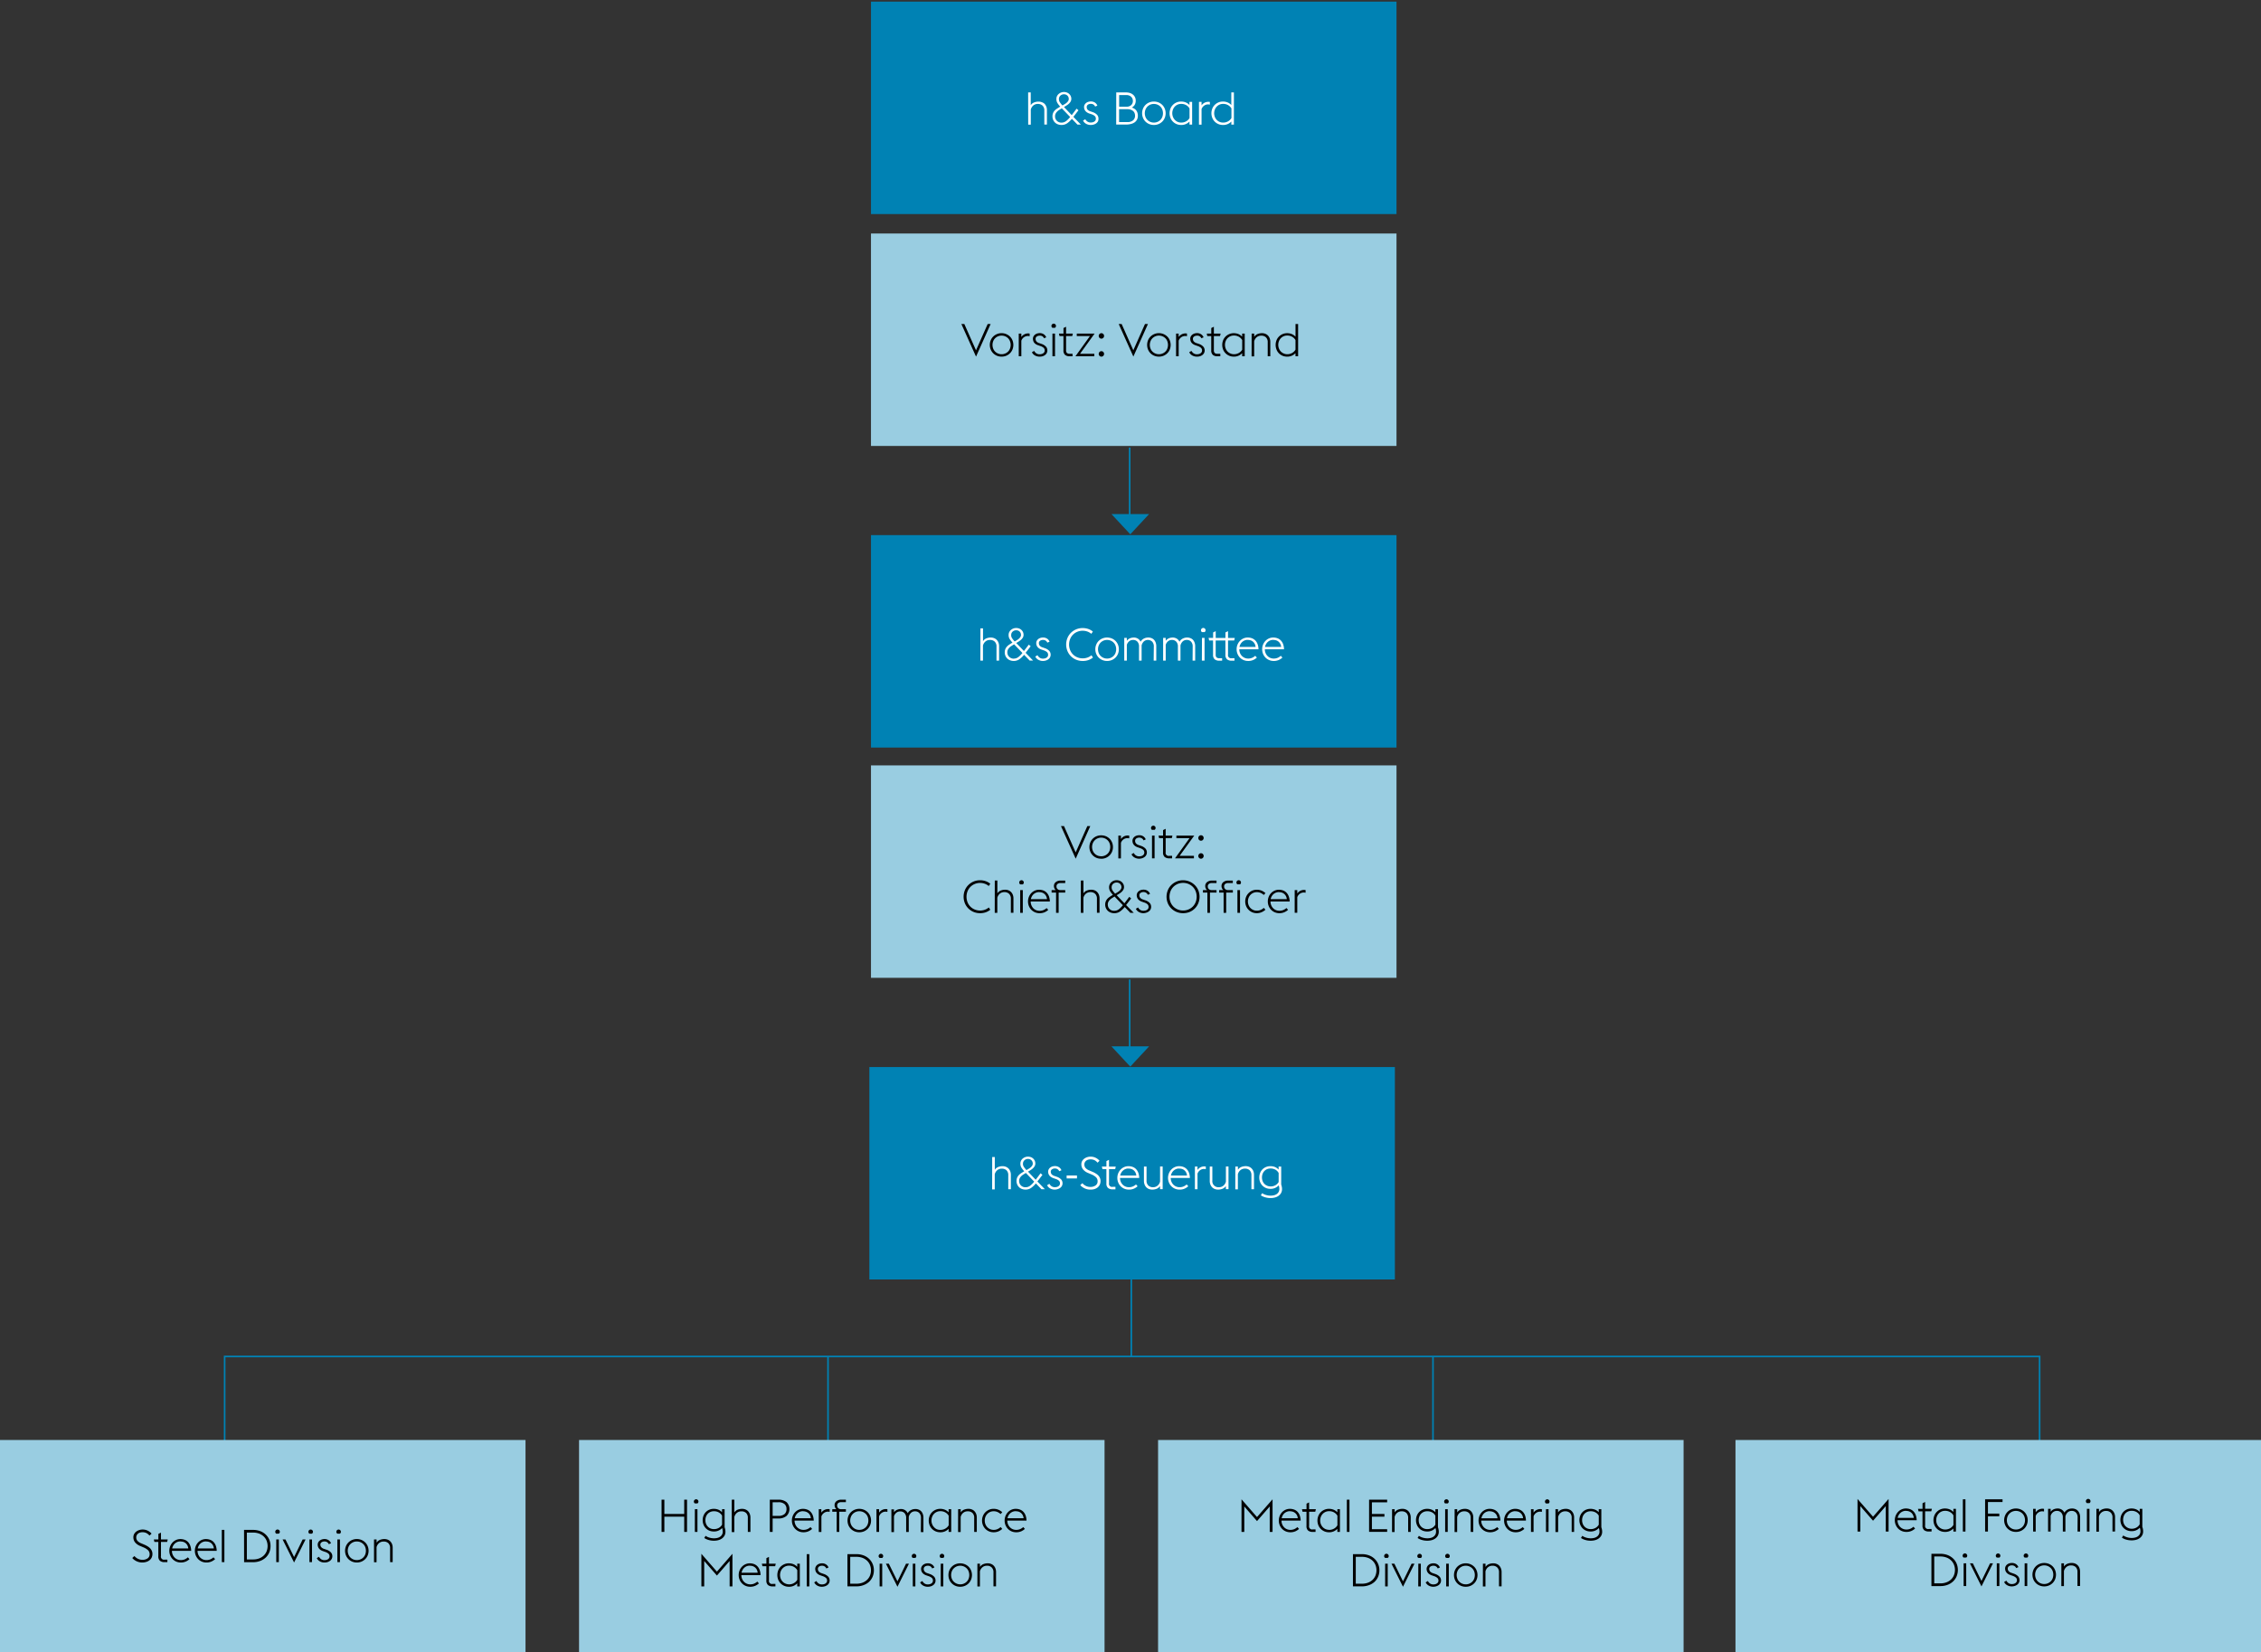
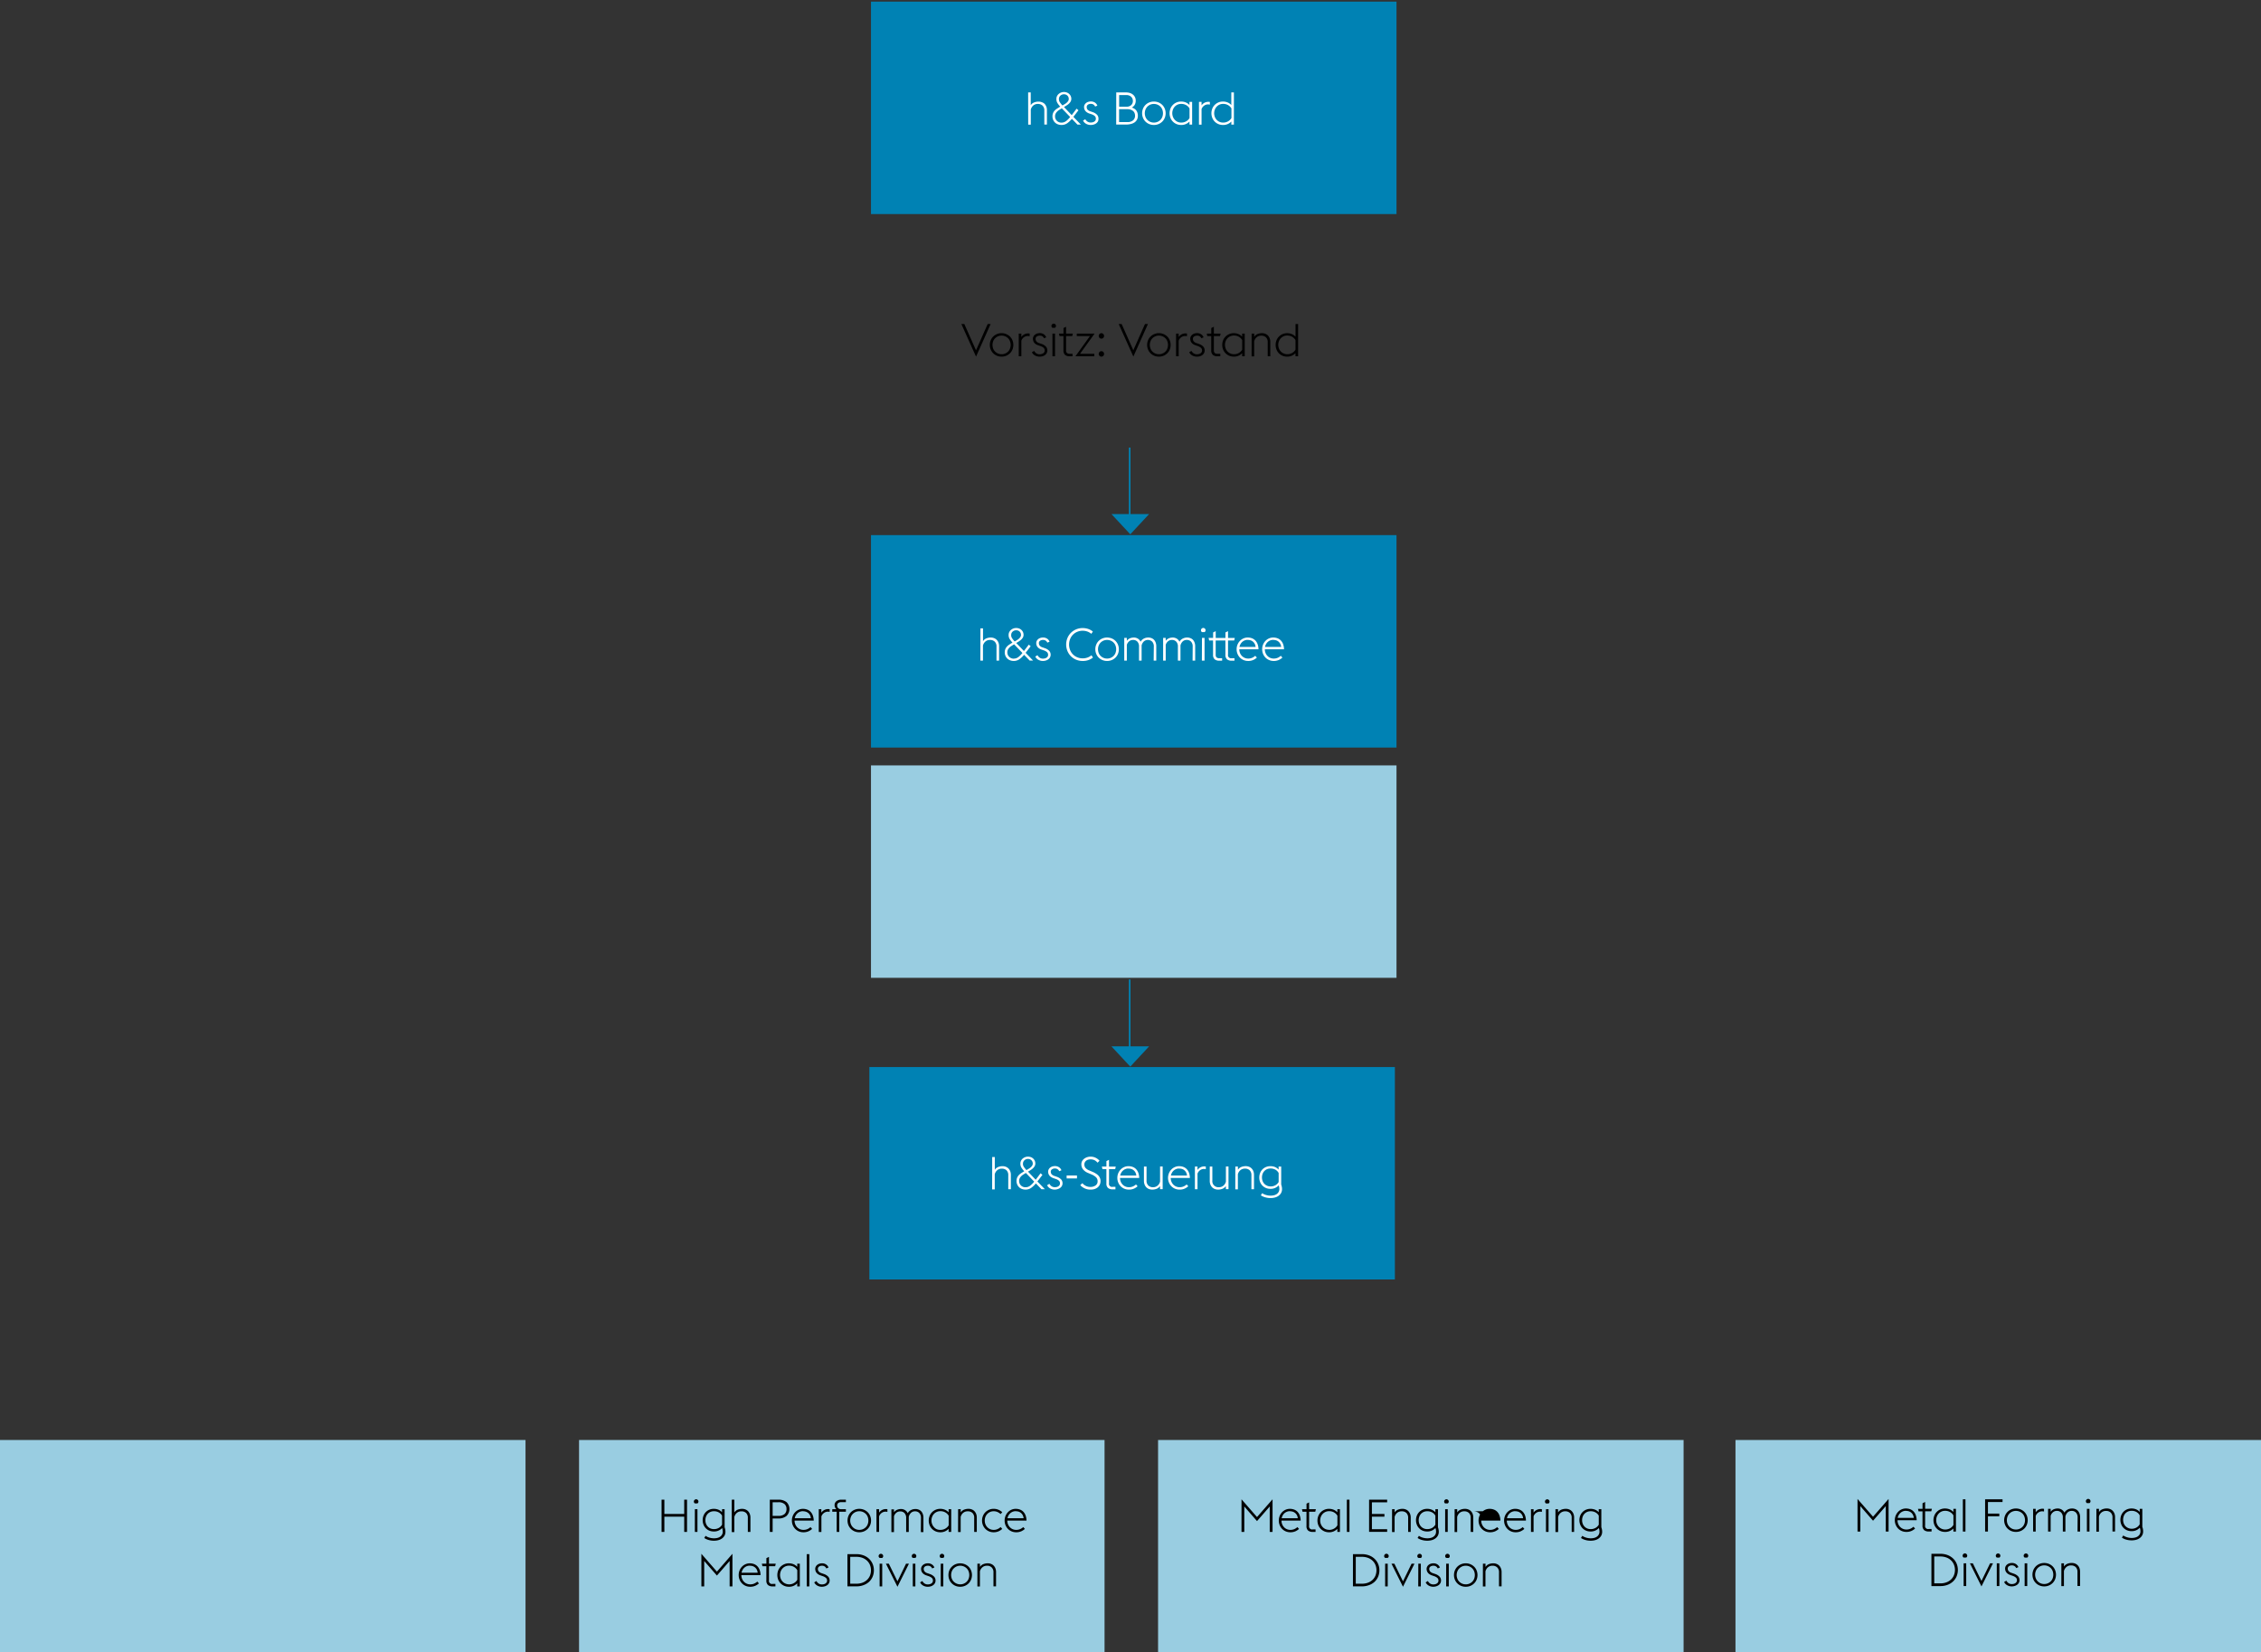
<svg xmlns="http://www.w3.org/2000/svg" width="1394" height="1019" viewBox="0 0 1394 1019">
  <rect x="0" y="0" width="1394" height="1019" fill="#333333" stroke="none" />
-   <path fill="none" stroke="#0082b4" d="M883.5 836v103M697.5 769v67M510.5 836v133M138.5 987V836.5h1119V965" />
  <path fill="#99cde1" d="M0 888h324v131H0zM357 888h324v131H357zM714 888h324v131H714zM1070 888h324v131h-324z" />
  <path fill="#0082b4" d="M536 658h324v131H536zM537 1h324v131H537z" />
-   <path fill="#99cde1" d="M537 144h324v131H537z" />
  <path fill="#0082b4" d="M537 330h324v131H537z" />
  <path fill="#99cde1" d="M537 472h324v131H537z" />
  <path fill="none" stroke="#0082b4" d="M696.5 276v43" />
  <path fill="#0082b4" d="M696.87 329.49l11.6-12.48h-23.21l11.61 12.48z" />
  <path fill="none" stroke="#0082b4" d="M696.5 604v44" />
  <path fill="#0082b4" d="M696.87 657.75l11.6-12.48h-23.21l11.61 12.48z" />
  <g>
-     <path d="M87.71 963.54a7.8 7.8 0 01-2-.24 8.37 8.37 0 01-1.72-.64 8.72 8.72 0 01-1.43-.9 6.72 6.72 0 01-1-1l1.32-1.21a6.4 6.4 0 00.86.87 6.21 6.21 0 001.12.74 6.45 6.45 0 001.33.52 5.83 5.83 0 001.53.2A5.37 5.37 0 0091 961a2.93 2.93 0 001.25-2.49 3.39 3.39 0 00-1-2.57 9.16 9.16 0 00-2.67-1.68l-2.1-.9a7.7 7.7 0 01-3.25-2.3 5 5 0 01-1-3.13 4 4 0 01.47-1.93 4.63 4.63 0 011.3-1.51 5.93 5.93 0 011.82-.94 6.43 6.43 0 012.08-.34 7 7 0 013.2.72 7.25 7.25 0 012.35 1.8l-1.29 1.21a6.54 6.54 0 00-1.79-1.5 5.67 5.67 0 00-4-.37 3.6 3.6 0 00-1.22.62 3.05 3.05 0 00-.83 1A2.92 2.92 0 0084 948a3.32 3.32 0 00.69 2.13 6 6 0 002.39 1.59l2.1.9a13.89 13.89 0 011.89 1 7.49 7.49 0 011.53 1.21 5.07 5.07 0 011 1.52 4.73 4.73 0 01.38 1.92 5.2 5.2 0 01-.42 2.11 4.63 4.63 0 01-1.2 1.62 5.83 5.83 0 01-2 1.12 8.12 8.12 0 01-2.65.42zM94.84 949.32h2.8v-3.42l1.6-.78v4.2h4.17l-.36 1.54h-3.81v8.7a1.88 1.88 0 002.27 2.22h1.7v1.54h-1.73a4.28 4.28 0 01-2.86-.84 3.62 3.62 0 01-1-2.86v-8.76h-2.41zM111.5 963.54a7.07 7.07 0 01-2.87-.57 6.88 6.88 0 01-2.24-1.56 7 7 0 01-1.47-2.29 7.3 7.3 0 01-.53-2.8 7.46 7.46 0 012-5.13 7 7 0 012.17-1.54 6.53 6.53 0 012.68-.56 7.4 7.4 0 012.56.44 5.59 5.59 0 012.09 1.34 6.63 6.63 0 011.41 2.27 9.48 9.48 0 01.57 3.2H106a6 6 0 00.4 2.22 5.72 5.72 0 001.14 1.82 5.24 5.24 0 001.73 1.23 5.33 5.33 0 002.19.45 6.06 6.06 0 002.5-.49 7.28 7.28 0 001.87-1.22l1 1.12a8.28 8.28 0 01-2.22 1.45 7.47 7.47 0 01-3.11.62zm-.34-13a4.84 4.84 0 00-3.22 1.19 5.2 5.2 0 00-1.13 1.37 5.65 5.65 0 00-.66 1.78h9.94a5 5 0 00-.55-1.91 4.57 4.57 0 00-1.09-1.36 4.49 4.49 0 00-1.51-.81 6.18 6.18 0 00-1.78-.22zM127.25 963.54a6.91 6.91 0 01-5.11-2.13 7.37 7.37 0 01-1.47-2.29 7.5 7.5 0 01-.53-2.8 7.58 7.58 0 01.53-2.83 7.39 7.39 0 011.46-2.3 7 7 0 012.17-1.54 6.49 6.49 0 012.67-.56 7.46 7.46 0 012.57.44 5.56 5.56 0 012.08 1.34 6.5 6.5 0 011.42 2.27 10 10 0 01.57 3.2h-11.82a6 6 0 00.41 2.22 5.87 5.87 0 001.13 1.82 5.39 5.39 0 001.74 1.23 5.28 5.28 0 002.18.45 6.11 6.11 0 002.51-.49 7.05 7.05 0 001.86-1.22l1 1.12a8.35 8.35 0 01-2.23 1.45 7.4 7.4 0 01-3.14.62zm-.33-13a5 5 0 00-1.72.3 4.85 4.85 0 00-1.5.89 5.24 5.24 0 00-1.14 1.37 5.89 5.89 0 00-.65 1.78h9.94a5.21 5.21 0 00-.55-1.91 4.32 4.32 0 00-2.6-2.17 6.23 6.23 0 00-1.78-.22zM136.75 943.44h1.59v19.88h-1.59zM150.47 943.44H156a12.2 12.2 0 014.36.74 10.08 10.08 0 013.4 2.07 9.65 9.65 0 012.24 3.15 9.82 9.82 0 01.79 4 10 10 0 01-.79 4 9.45 9.45 0 01-2.23 3.15 10.37 10.37 0 01-3.4 2.05 12.2 12.2 0 01-4.36.75h-5.51zm5.53 18.22a10.52 10.52 0 003.7-.61 8.49 8.49 0 002.83-1.72 7.77 7.77 0 001.82-2.62 9 9 0 000-6.65 7.61 7.61 0 00-1.82-2.63 8.51 8.51 0 00-2.83-1.73 10.52 10.52 0 00-3.7-.61h-3.8v16.57zM170.32 945.76a1.51 1.51 0 01-.45-.49 1.32 1.32 0 01-.16-.66 1.35 1.35 0 01.42-1 1.33 1.33 0 011-.42 1.44 1.44 0 011.4 1.4 1.32 1.32 0 01-.17.66 1.41 1.41 0 01-.45.49zm0 3.56h1.6v14h-1.6zM174.22 949.32H176l5.32 10.86 5.29-10.86h1.79l-7.08 14.22zM190.77 945.76a1.41 1.41 0 01-.45-.49 1.32 1.32 0 01-.17-.66 1.4 1.4 0 012.8 0 1.32 1.32 0 01-.17.66 1.41 1.41 0 01-.45.49zm0 3.56h1.59v14h-1.59zM200 963.54a5.67 5.67 0 01-2.79-.7 4.55 4.55 0 01-1.91-2l1.37-.84a4.34 4.34 0 001.37 1.55 3.6 3.6 0 002 .55 4.79 4.79 0 001.22-.16 3 3 0 001-.45 2.2 2.2 0 00.67-.72 1.87 1.87 0 00.25-1 2.2 2.2 0 00-.63-1.65 6 6 0 00-2.14-1.15l-1.29-.45a6 6 0 01-1.57-.78 4.33 4.33 0 01-1-1 3.7 3.7 0 01-.51-1.09 4 4 0 01-.16-1.12 2.92 2.92 0 01.31-1.33 3.3 3.3 0 01.87-1.11 4 4 0 011.34-.74 5.2 5.2 0 011.71-.27 4.4 4.4 0 012.39.66 4.1 4.1 0 011.59 1.92l-1.38.59a2.61 2.61 0 00-1-1.22 2.85 2.85 0 00-1.68-.46 3.08 3.08 0 00-1.78.51 1.71 1.71 0 00-.74 1.47A2.51 2.51 0 00198 954a3.74 3.74 0 001.88 1.17l1.37.47a6.61 6.61 0 012.75 1.66 3.45 3.45 0 01.9 2.43 3.24 3.24 0 01-.33 1.44 3.4 3.4 0 01-.94 1.21 5 5 0 01-1.52.84 6.27 6.27 0 01-2.11.32zM208 945.76a1.41 1.41 0 01-.45-.49 1.32 1.32 0 01-.17-.66 1.4 1.4 0 012.8 0 1.23 1.23 0 01-.17.66 1.48 1.48 0 01-.44.49zm0 3.56h1.6v14H208zM220 963.54a7.4 7.4 0 01-2.93-.57 7.21 7.21 0 01-2.29-1.56 6.79 6.79 0 01-1.5-2.29 7.66 7.66 0 010-5.6 6.74 6.74 0 011.5-2.3 7.4 7.4 0 0110.44 0 6.89 6.89 0 011.5 2.3 7.66 7.66 0 010 5.6 7 7 0 01-1.5 2.29 7.21 7.21 0 01-2.29 1.56 7.4 7.4 0 01-2.93.57zm0-1.48a5.6 5.6 0 002.3-.47 5.31 5.31 0 001.77-1.23 5.11 5.11 0 001.14-1.82 6.54 6.54 0 000-4.45 5.11 5.11 0 00-1.14-1.82 5.53 5.53 0 00-4.07-1.69 5.43 5.43 0 00-2.28.46 5.85 5.85 0 00-1.77 1.23 5.4 5.4 0 00-1.14 1.82 6.24 6.24 0 000 4.45 5.4 5.4 0 001.14 1.82 5.52 5.52 0 001.77 1.23 5.44 5.44 0 002.28.47zM230.6 949.32h1.59v2a4.44 4.44 0 012.13-1.75 7.67 7.67 0 012.69-.49 5.43 5.43 0 012 .37 4.35 4.35 0 011.62 1.06 5 5 0 011.08 1.69 6.19 6.19 0 01.39 2.26v8.85h-1.59v-8.63a4.08 4.08 0 00-1.09-3.06 4 4 0 00-2.86-1 4.26 4.26 0 00-2.91 1 4.92 4.92 0 00-1.49 2.48v9.3h-1.56z" />
    <g data-name="High ...">
      <path d="M407.88 924.8h1.73v8.79h12.24v-8.79h1.73v19.88h-1.73v-9.41h-12.24v9.41h-1.73zM428.41 927.12a1.51 1.51 0 01-.45-.49 1.32 1.32 0 01-.16-.66 1.35 1.35 0 01.42-1 1.33 1.33 0 011-.42 1.44 1.44 0 011.4 1.4 1.32 1.32 0 01-.17.66 1.41 1.41 0 01-.45.49zm0 3.56H430v14h-1.6zM440.08 950.11a11.38 11.38 0 01-3.16-.45 9.45 9.45 0 01-2.72-1.23l.84-1.35a5.82 5.82 0 001 .62 10 10 0 002.72.81 9.09 9.09 0 001.47.11 8.62 8.62 0 002-.22 5 5 0 001.71-.73 3.81 3.81 0 001.2-1.29 3.64 3.64 0 00.47-1.9 7.86 7.86 0 00-.1-1.1 4.18 4.18 0 00-.32-1.08 6.58 6.58 0 01-5.07 2.12 7.11 7.11 0 01-2.83-.54 6.55 6.55 0 01-3.57-3.73 7.35 7.35 0 01-.49-2.7 7.47 7.47 0 01.49-2.73 6.57 6.57 0 013.57-3.72 6.94 6.94 0 012.83-.55 7.28 7.28 0 012.8.52 6.65 6.65 0 012.24 1.58v-1.87h1.59v11.11a8.34 8.34 0 01.38 1.4 7 7 0 01.13 1.32 4.92 4.92 0 01-.63 2.57 5.36 5.36 0 01-1.64 1.74 7.11 7.11 0 01-2.3 1 11 11 0 01-2.61.29zm.06-7.17a5.87 5.87 0 003.12-.78 5.4 5.4 0 001.92-1.94v-5.57a5.17 5.17 0 00-1.92-1.94 5.87 5.87 0 00-3.12-.77 5.19 5.19 0 00-2.17.43 4.83 4.83 0 00-1.65 1.18 4.9 4.9 0 00-1.05 1.75 6.11 6.11 0 00-.37 2.15 6 6 0 00.37 2.14 4.94 4.94 0 001.05 1.74 4.83 4.83 0 001.65 1.18 5.19 5.19 0 002.17.43zM451.16 924.8h1.6v7.89a4.46 4.46 0 012.12-1.75 7.67 7.67 0 012.69-.49 5.39 5.39 0 012 .37 4.47 4.47 0 011.63 1.06 5.08 5.08 0 011.07 1.7 5.9 5.9 0 01.4 2.25v8.85h-1.6v-8.63A4 4 0 00460 933a4 4 0 00-2.86-1 4.26 4.26 0 00-2.91 1 4.84 4.84 0 00-1.48 2.48v9.3h-1.6zM474.62 924.8h5.21a7.8 7.8 0 015.07 1.49 5.94 5.94 0 010 8.56 7.58 7.58 0 01-5.07 1.54h-3.47v8.29h-1.74zm5.21 10a5.74 5.74 0 003.81-1.08 3.86 3.86 0 001.26-3.12 3.9 3.9 0 00-1.26-3.13 5.68 5.68 0 00-3.81-1.09h-3.47v8.42zM495.34 944.9a7.1 7.1 0 01-2.87-.57 7 7 0 01-2.24-1.56 7.37 7.37 0 01-1.47-2.29 7.5 7.5 0 01-.53-2.8 7.58 7.58 0 01.53-2.83 7.39 7.39 0 011.46-2.3 6.86 6.86 0 012.17-1.54 6.49 6.49 0 012.67-.56 7.36 7.36 0 012.56.44 5.52 5.52 0 012.09 1.34 6.34 6.34 0 011.41 2.27 9.73 9.73 0 01.58 3.21h-11.82a6 6 0 00.41 2.21 5.87 5.87 0 001.13 1.82 5.39 5.39 0 001.74 1.23 5.28 5.28 0 002.18.45 6.14 6.14 0 002.51-.49 7.05 7.05 0 001.86-1.22l1 1.12a8.61 8.61 0 01-2.23 1.46 7.44 7.44 0 01-3.14.61zm-.33-13a4.82 4.82 0 00-1.73.31 4.59 4.59 0 00-1.49.88 5.24 5.24 0 00-1.14 1.37 5.65 5.65 0 00-.66 1.78h9.94a5 5 0 00-.54-1.91 4.74 4.74 0 00-1.09-1.33 4.54 4.54 0 00-1.52-.81 6.16 6.16 0 00-1.78-.25zM504.8 930.68h1.59v2.12a5.15 5.15 0 011.82-1.63 5 5 0 012.38-.58 5 5 0 01.93.09v1.65a5.24 5.24 0 00-1.09-.14 4.15 4.15 0 00-2.43.81 4.39 4.39 0 00-1.57 2.13v9.58h-1.63zM513.14 930.68h2.54a3 3 0 01-.82-1.11 3.37 3.37 0 01-.3-1.41 3 3 0 011.14-2.43 4.63 4.63 0 013-.93h2.83v1.51h-2.91a3 3 0 00-1.73.5 1.77 1.77 0 00-.73 1.57 2.05 2.05 0 00.71 1.72 2.43 2.43 0 001.58.58h3.08v1.54h-4.08v12.46h-1.6v-12.46h-2.74zM529.78 944.9a7.18 7.18 0 01-5.22-2.13 7.11 7.11 0 01-1.5-2.29 7.66 7.66 0 010-5.6 7 7 0 011.5-2.3 7.23 7.23 0 012.3-1.55 7.67 7.67 0 015.85 0 7.23 7.23 0 012.3 1.55 6.86 6.86 0 011.49 2.3 7.53 7.53 0 010 5.6 6.92 6.92 0 01-1.49 2.29 7.25 7.25 0 01-2.3 1.56 7.36 7.36 0 01-2.93.57zm0-1.48a5.72 5.72 0 002.3-.46 5.64 5.64 0 001.78-1.24 5.23 5.23 0 001.14-1.82 6.54 6.54 0 000-4.45 5.23 5.23 0 00-1.13-1.82 5.78 5.78 0 00-1.78-1.23 5.56 5.56 0 00-2.3-.46 5.43 5.43 0 00-2.28.46 5.68 5.68 0 00-1.76 1.23 5.28 5.28 0 00-1.15 1.82 6.24 6.24 0 000 4.45 5.28 5.28 0 001.15 1.82 5.44 5.44 0 004 1.7zM540.37 930.68H542v2.12a5 5 0 014.2-2.21 4.86 4.86 0 01.92.09v1.65a5.16 5.16 0 00-1.09-.14 4.12 4.12 0 00-2.46.78 4.39 4.39 0 00-1.57 2.13v9.58h-1.6zM567.81 936.05a4.24 4.24 0 00-1-3 3.41 3.41 0 00-2.6-1.06 3.5 3.5 0 00-2.56.94 5 5 0 00-1.36 2.45 1.13 1.13 0 010 .25v9.1h-1.6v-8.63a4.24 4.24 0 00-1-3 3.46 3.46 0 00-2.62-1.06 3.72 3.72 0 00-2.48.84 4.55 4.55 0 00-1.41 2.18v9.72h-1.6v-14h1.6v1.82a4.48 4.48 0 012-1.6 6.4 6.4 0 012.31-.45 4.69 4.69 0 012.45.66 4.41 4.41 0 011.72 1.92 4.81 4.81 0 011-1.25 5.58 5.58 0 011.22-.78 5.12 5.12 0 011.27-.42 6.78 6.78 0 011.23-.13 5.34 5.34 0 012 .37 4.2 4.2 0 011.58 1.06 4.82 4.82 0 011 1.7 6.32 6.32 0 01.37 2.25v8.85h-1.6zM584.86 942.77a6.77 6.77 0 01-5.15 2.13 7.1 7.1 0 01-2.87-.57 7 7 0 01-2.25-1.56 6.72 6.72 0 01-1.47-2.29 7.8 7.8 0 010-5.6 6.66 6.66 0 011.47-2.3 7.06 7.06 0 015.12-2.13 7.48 7.48 0 012.84.53 6.46 6.46 0 012.31 1.63v-1.93h1.6v14h-1.6zm-5.15.65a5.87 5.87 0 003.19-.82 5.38 5.38 0 002-2v-5.91a5.52 5.52 0 00-2-2 6 6 0 00-3.17-.79 5.21 5.21 0 00-2.21.46 5.39 5.39 0 00-1.72 1.23 5.52 5.52 0 00-1.12 1.82 6.24 6.24 0 000 4.45 5.52 5.52 0 001.12 1.82 5.27 5.27 0 001.7 1.32 5.36 5.36 0 002.21.42zM590.72 930.68h1.6v2a4.44 4.44 0 012.13-1.75 7.58 7.58 0 012.68-.49 5.39 5.39 0 012 .37 4.47 4.47 0 011.63 1.06 5.26 5.26 0 011.08 1.7 6.1 6.1 0 01.39 2.25v8.85h-1.6v-8.63a4 4 0 00-1.09-3.06 4 4 0 00-2.86-1 4.26 4.26 0 00-2.91 1 4.84 4.84 0 00-1.48 2.48v9.3h-1.6zM612.58 944.9a7 7 0 01-2.84-.57 7.19 7.19 0 01-2.26-1.56 7.06 7.06 0 01-1.48-2.29 7.66 7.66 0 010-5.6 7 7 0 011.48-2.3 7.16 7.16 0 012.26-1.55 6.8 6.8 0 012.84-.58 7.31 7.31 0 013.13.62 8.45 8.45 0 012.22 1.45l-1 1.15a7.45 7.45 0 00-1.85-1.23 5.71 5.71 0 00-2.49-.5 5.18 5.18 0 00-2.19.46 5.55 5.55 0 00-1.73 1.23 5.4 5.4 0 00-1.14 1.82 6.39 6.39 0 000 4.45 5.53 5.53 0 002.87 3.06 5.34 5.34 0 002.19.46 5.71 5.71 0 002.49-.51 6.94 6.94 0 001.85-1.23l1 1.15a8.72 8.72 0 01-2.22 1.46 7.31 7.31 0 01-3.13.61zM626.51 944.9a7.07 7.07 0 01-2.87-.57 6.88 6.88 0 01-2.24-1.56 7 7 0 01-1.47-2.29 7.3 7.3 0 01-.53-2.8 7.46 7.46 0 012-5.13 7 7 0 012.17-1.54 6.53 6.53 0 012.68-.56 7.4 7.4 0 012.56.44 5.59 5.59 0 012.09 1.34 6.63 6.63 0 011.41 2.27 9.49 9.49 0 01.57 3.21h-11.83a6 6 0 00.4 2.21 5.72 5.72 0 001.14 1.82 5.24 5.24 0 001.73 1.23 5.33 5.33 0 002.19.45 6.09 6.09 0 002.5-.49 7.28 7.28 0 001.87-1.22l1 1.12a8.55 8.55 0 01-2.22 1.46 7.47 7.47 0 01-3.15.61zm-.34-13a5 5 0 00-3.22 1.19 5.2 5.2 0 00-1.13 1.37 5.65 5.65 0 00-.66 1.78h9.94a5.21 5.21 0 00-.55-1.91 4.57 4.57 0 00-1.09-1.36 4.49 4.49 0 00-1.51-.81 6.18 6.18 0 00-1.78-.22zM432.43 958.17l9.58 11 9.57-11v20.11h-1.73V962.6l-7.84 9-7.84-9v15.68h-1.74zM462.54 978.5a7.07 7.07 0 01-2.87-.57 6.88 6.88 0 01-2.24-1.56 7 7 0 01-1.47-2.29 7.3 7.3 0 01-.53-2.8 7.46 7.46 0 012-5.13 7 7 0 012.17-1.54 6.57 6.57 0 012.68-.56 7.4 7.4 0 012.56.44 5.59 5.59 0 012.09 1.34 6.48 6.48 0 011.41 2.27 9.48 9.48 0 01.57 3.2h-11.83a6 6 0 00.4 2.22 5.72 5.72 0 001.14 1.82 5.24 5.24 0 001.73 1.23 5.33 5.33 0 002.19.45 6.06 6.06 0 002.5-.49 7.28 7.28 0 001.87-1.22l1 1.12a8.13 8.13 0 01-2.22 1.45 7.47 7.47 0 01-3.15.62zm-.34-13a4.84 4.84 0 00-3.22 1.19 5.2 5.2 0 00-1.13 1.37 5.65 5.65 0 00-.66 1.78h9.94a5 5 0 00-.55-1.91 4.57 4.57 0 00-1.09-1.36 4.49 4.49 0 00-1.51-.81 5.85 5.85 0 00-1.78-.22zM469.71 964.28h2.8v-3.42l1.6-.78v4.2h4.17l-.36 1.54h-3.81v8.7a1.88 1.88 0 002.27 2.22h1.7v1.54h-1.73a4.3 4.3 0 01-2.86-.84 3.62 3.62 0 01-1-2.86v-8.76h-2.43zM491.52 976.37a6.77 6.77 0 01-5.15 2.13 7.07 7.07 0 01-2.87-.57 7.19 7.19 0 01-2.26-1.56 7 7 0 01-1.47-2.29 7.94 7.94 0 010-5.6 7 7 0 011.47-2.3 7.16 7.16 0 012.26-1.55 6.91 6.91 0 012.87-.58 7.52 7.52 0 012.84.53 6.46 6.46 0 012.31 1.63v-1.93h1.6v14h-1.6zm-5.15.65a5.89 5.89 0 003.19-.82 5.38 5.38 0 002-2v-5.91a5.55 5.55 0 00-2-2 6 6 0 00-3.16-.79 5.21 5.21 0 00-2.21.46 5.44 5.44 0 00-1.73 1.23 5.69 5.69 0 00-1.12 1.82 6.39 6.39 0 000 4.45 5.69 5.69 0 001.12 1.82 5.14 5.14 0 001.73 1.23 5.21 5.21 0 002.18.49zM497.37 958.4H499v19.88h-1.6zM506.7 978.5a5.63 5.63 0 01-2.78-.7 4.52 4.52 0 01-1.92-2l1.37-.84a4.34 4.34 0 001.37 1.55 3.62 3.62 0 002.05.55 4.72 4.72 0 001.21-.16 3 3 0 001-.45 2.2 2.2 0 00.67-.72 1.87 1.87 0 00.25-1 2.2 2.2 0 00-.63-1.65 6 6 0 00-2.14-1.15l-1.29-.45a6 6 0 01-1.57-.78 4.33 4.33 0 01-1-1 3.7 3.7 0 01-.51-1.09 4 4 0 01-.16-1.12 2.92 2.92 0 01.31-1.33 3.43 3.43 0 01.87-1.11 4 4 0 011.34-.74 5.2 5.2 0 011.71-.27 4.38 4.38 0 012.39.66 4.1 4.1 0 011.59 1.92l-1.38.59a2.61 2.61 0 00-1-1.22 2.85 2.85 0 00-1.68-.46 3 3 0 00-1.77.51 1.69 1.69 0 00-.75 1.47 2.51 2.51 0 00.45 1.47 3.79 3.79 0 001.88 1.17l1.37.47a6.54 6.54 0 012.66 1.63 3.45 3.45 0 01.9 2.43 3.24 3.24 0 01-.33 1.44 3.48 3.48 0 01-.93 1.21 5.07 5.07 0 01-1.53.84 6.27 6.27 0 01-2.02.33zM522.47 958.4H528a12.2 12.2 0 014.36.74 10.08 10.08 0 013.4 2.07 9.48 9.48 0 012.22 3.15 9.66 9.66 0 01.8 4 9.81 9.81 0 01-.8 4 9.28 9.28 0 01-2.22 3.15 10.37 10.37 0 01-3.4 2 12.2 12.2 0 01-4.36.75h-5.51zm5.53 18.22a10.56 10.56 0 003.7-.61 8.49 8.49 0 002.83-1.72 7.77 7.77 0 001.82-2.62 9 9 0 000-6.65 7.61 7.61 0 00-1.82-2.63 8.51 8.51 0 00-2.83-1.73 10.56 10.56 0 00-3.7-.61h-3.8v16.57zM542.32 960.72a1.41 1.41 0 01-.45-.49 1.32 1.32 0 01-.17-.66 1.44 1.44 0 011.4-1.4 1.33 1.33 0 011 .42 1.35 1.35 0 01.42 1 1.32 1.32 0 01-.16.66 1.63 1.63 0 01-.45.49zm0 3.56h1.6v14h-1.6zM546.21 964.28H548l5.32 10.86 5.29-10.86h1.79l-7.08 14.22zM562.77 960.72a1.41 1.41 0 01-.45-.49 1.32 1.32 0 01-.17-.66 1.4 1.4 0 012.8 0 1.32 1.32 0 01-.17.66 1.41 1.41 0 01-.45.49zm0 3.56h1.59v14h-1.59zM572 978.5a5.67 5.67 0 01-2.79-.7 4.52 4.52 0 01-1.92-2l1.38-.84a4.34 4.34 0 001.37 1.55 3.6 3.6 0 002 .55 4.79 4.79 0 001.22-.16 2.91 2.91 0 001-.45 2.13 2.13 0 00.68-.72 1.87 1.87 0 00.25-1 2.2 2.2 0 00-.63-1.65 6 6 0 00-2.14-1.15l-1.29-.45a5.89 5.89 0 01-1.57-.78 4.14 4.14 0 01-1-1 4 4 0 01-.52-1.09 4.37 4.37 0 01-.15-1.12 2.92 2.92 0 01.31-1.33 3.3 3.3 0 01.87-1.11 4 4 0 011.34-.74 5.2 5.2 0 011.71-.27 4.4 4.4 0 012.39.66 4 4 0 011.58 1.92l-1.37.59a2.61 2.61 0 00-1-1.22 2.89 2.89 0 00-1.68-.46 3.08 3.08 0 00-1.78.51 1.71 1.71 0 00-.74 1.47A2.51 2.51 0 00570 969a3.74 3.74 0 001.88 1.17l1.37.47a6.61 6.61 0 012.66 1.63 3.48 3.48 0 01.89 2.43 3.23 3.23 0 01-.32 1.44 3.51 3.51 0 01-.94 1.21 5.13 5.13 0 01-1.52.84 6.32 6.32 0 01-2.02.31zM580 960.72a1.41 1.41 0 01-.45-.49 1.32 1.32 0 01-.17-.66 1.4 1.4 0 012.8 0 1.32 1.32 0 01-.17.66 1.41 1.41 0 01-.45.49zm0 3.56h1.59v14H580zM592 978.5a7.36 7.36 0 01-2.93-.57 7.1 7.1 0 01-2.29-1.56 6.79 6.79 0 01-1.5-2.29 7.66 7.66 0 010-5.6 6.74 6.74 0 011.5-2.3 7.07 7.07 0 012.29-1.55 7.67 7.67 0 015.85 0 7.12 7.12 0 012.3 1.55 7 7 0 011.5 2.3 7.66 7.66 0 010 5.6 7 7 0 01-3.8 3.85 7.31 7.31 0 01-2.92.57zm0-1.48a5.52 5.52 0 002.29-.47 5.35 5.35 0 001.78-1.23 5.25 5.25 0 001.14-1.82 6.54 6.54 0 000-4.45 5.25 5.25 0 00-1.14-1.82 5.66 5.66 0 00-1.77-1.23 5.51 5.51 0 00-2.29-.46 5.43 5.43 0 00-2.28.46 5.73 5.73 0 00-1.77 1.23 5.43 5.43 0 00-1.15 1.82 6.39 6.39 0 000 4.45A5.53 5.53 0 00592 977zM602.6 964.28h1.59v2a4.44 4.44 0 012.13-1.75 7.67 7.67 0 012.69-.49 5.43 5.43 0 012 .37 4.43 4.43 0 011.62 1.06 5 5 0 011.08 1.69 6.19 6.19 0 01.39 2.26v8.85h-1.59v-8.63a4 4 0 00-1.1-3.06 3.91 3.91 0 00-2.85-1.05 4.24 4.24 0 00-2.91 1 4.85 4.85 0 00-1.49 2.48v9.3h-1.56z" />
    </g>
    <g>
-       <path d="M765.44 924.57l9.56 10.95 9.58-10.95v20.11h-1.74V929l-7.84 9-7.84-9v15.68h-1.73zM795.55 944.9a7 7 0 01-2.87-.57 6.88 6.88 0 01-2.24-1.56 7 7 0 01-1.47-2.29 7.31 7.31 0 01-.54-2.8 7.53 7.53 0 012-5.13 7 7 0 012.17-1.54 6.5 6.5 0 012.68-.56 7.44 7.44 0 012.56.44 5.48 5.48 0 012.08 1.34 6.5 6.5 0 011.42 2.27 10 10 0 01.57 3.21h-11.82a6 6 0 00.4 2.21 5.72 5.72 0 001.14 1.82 5.24 5.24 0 001.73 1.23 5.3 5.3 0 002.19.45 6.09 6.09 0 002.5-.49 7.05 7.05 0 001.86-1.22l1 1.12a8.72 8.72 0 01-2.22 1.46 7.47 7.47 0 01-3.14.61zm-.34-13a5 5 0 00-3.22 1.19 5 5 0 00-1.13 1.37 5.65 5.65 0 00-.66 1.78h9.94a5.21 5.21 0 00-.55-1.91 4.57 4.57 0 00-1.09-1.33 4.49 4.49 0 00-1.51-.81 6.18 6.18 0 00-1.78-.25zM802.72 930.68h2.8v-3.42l1.6-.78v4.2h4.17l-.37 1.54h-3.8v8.7a1.88 1.88 0 002.26 2.22h1.71v1.54h-1.73a4.26 4.26 0 01-2.86-.84 3.6 3.6 0 01-1-2.86v-8.76h-2.44zM824.53 942.77a6.79 6.79 0 01-5.15 2.13 7 7 0 01-2.87-.57 7.19 7.19 0 01-2.26-1.56 7 7 0 01-1.47-2.29 7.8 7.8 0 010-5.6 7 7 0 011.47-2.3 7.16 7.16 0 012.26-1.55 6.88 6.88 0 012.87-.58 7.55 7.55 0 012.84.53 6.46 6.46 0 012.31 1.63v-1.93h1.59v14h-1.59zm-5.15.65a5.89 5.89 0 003.19-.82 5.38 5.38 0 002-2v-5.91a5.55 5.55 0 00-2-2 6 6 0 00-3.16-.79 5.25 5.25 0 00-2.22.46 5.51 5.51 0 00-1.72 1.23 5.69 5.69 0 00-1.12 1.82 6.39 6.39 0 000 4.45 5.69 5.69 0 001.12 1.82 5.26 5.26 0 003.94 1.7zM830.38 924.8H832v19.88h-1.6zM844.1 924.8h11.14v1.65h-9.4v7.14h7.72v1.68h-7.72V943h9.4v1.66H844.1zM858.27 930.68h1.59v2a4.44 4.44 0 012.13-1.75 7.67 7.67 0 012.69-.49 5.43 5.43 0 012 .37 4.43 4.43 0 011.62 1.06 5 5 0 011.08 1.7 6.1 6.1 0 01.39 2.25v8.85h-1.59v-8.63a4.08 4.08 0 00-1.09-3.06 4 4 0 00-2.86-1 4.26 4.26 0 00-2.91 1 4.85 4.85 0 00-1.49 2.48v9.3h-1.59zM879.87 950.11a11.38 11.38 0 01-3.16-.45 9.33 9.33 0 01-2.72-1.23l.84-1.35a5.82 5.82 0 001 .62 9.34 9.34 0 001.29.49 10.11 10.11 0 002.9.43 8.62 8.62 0 002-.22 5.06 5.06 0 001.71-.73 3.91 3.91 0 001.2-1.29 3.64 3.64 0 00.46-1.9 7.72 7.72 0 00-.09-1.1 3.82 3.82 0 00-.33-1.08 6.54 6.54 0 01-5.06 2.12 7.11 7.11 0 01-2.83-.54 6.54 6.54 0 01-2.17-1.5 6.44 6.44 0 01-1.4-2.23 7.35 7.35 0 01-.49-2.7 7.47 7.47 0 01.49-2.73 6.57 6.57 0 013.59-3.72 6.94 6.94 0 012.83-.55 7.31 7.31 0 012.8.52 6.75 6.75 0 012.24 1.58v-1.87h1.59v11.11a8.34 8.34 0 01.38 1.4 8 8 0 01.13 1.32 4.92 4.92 0 01-.63 2.57 5.36 5.36 0 01-1.64 1.74 7.11 7.11 0 01-2.3 1 11 11 0 01-2.63.29zm.06-7.17a5.87 5.87 0 003.12-.78 5.4 5.4 0 001.92-1.94v-5.57a5.17 5.17 0 00-1.92-1.94 5.87 5.87 0 00-3.12-.77 5.19 5.19 0 00-2.17.43 5 5 0 00-1.66 1.18 5.2 5.2 0 00-1.05 1.75 6.34 6.34 0 00-.36 2.15 6.2 6.2 0 00.36 2.14 5.26 5.26 0 001.05 1.74 5 5 0 001.66 1.18 5.19 5.19 0 002.17.43zM891 927.12a1.63 1.63 0 01-.45-.49 1.32 1.32 0 01-.16-.66 1.35 1.35 0 01.42-1 1.33 1.33 0 011-.42 1.44 1.44 0 011.4 1.4 1.32 1.32 0 01-.17.66 1.41 1.41 0 01-.45.49zm0 3.56h1.59v14H891zM896.84 930.68h1.6v2a4.44 4.44 0 012.13-1.75 7.62 7.62 0 012.68-.49 5.48 5.48 0 012 .37 4.51 4.51 0 011.62 1.06 5 5 0 011.08 1.7 6.1 6.1 0 01.39 2.25v8.85h-1.6v-8.63a4 4 0 00-1.09-3.06 4 4 0 00-2.86-1 4.26 4.26 0 00-2.91 1 4.84 4.84 0 00-1.48 2.48v9.3h-1.6zM918.7 944.9a7.07 7.07 0 01-2.87-.57 6.88 6.88 0 01-2.24-1.56 7 7 0 01-1.47-2.29 7.5 7.5 0 01-.53-2.8 7.58 7.58 0 01.53-2.83 7.22 7.22 0 011.46-2.3 6.86 6.86 0 012.17-1.54 6.49 6.49 0 012.67-.56 7.4 7.4 0 012.56.44 5.59 5.59 0 012.09 1.34 6.34 6.34 0 011.41 2.27 9.73 9.73 0 01.58 3.21h-11.82a6 6 0 00.41 2.21 5.69 5.69 0 001.13 1.82 5.33 5.33 0 003.92 1.68 6.14 6.14 0 002.51-.49 7.4 7.4 0 001.86-1.22l1 1.12a8.61 8.61 0 01-2.23 1.46 7.47 7.47 0 01-3.14.61zm-.34-13a4.8 4.8 0 00-1.72.31 4.74 4.74 0 00-1.5.88 5.41 5.41 0 00-1.14 1.41 5.65 5.65 0 00-.66 1.78h9.94a5 5 0 00-.54-1.91 4.6 4.6 0 00-1.1-1.36 4.49 4.49 0 00-1.51-.81 6.18 6.18 0 00-1.77-.26zM934.45 944.9a6.91 6.91 0 01-5.11-2.13 7.37 7.37 0 01-1.47-2.29 7.5 7.5 0 01-.53-2.8 7.58 7.58 0 01.53-2.83 7.39 7.39 0 011.46-2.3 7 7 0 012.17-1.55 6.49 6.49 0 012.67-.56 7.46 7.46 0 012.57.44 5.48 5.48 0 012.08 1.34 6.5 6.5 0 011.42 2.27 10 10 0 01.57 3.21H929a6 6 0 00.41 2.21 5.87 5.87 0 001.13 1.82 5.39 5.39 0 001.74 1.23 5.28 5.28 0 002.18.45 6.11 6.11 0 002.51-.49 7.05 7.05 0 001.86-1.22l1 1.12a8.61 8.61 0 01-2.23 1.46 7.41 7.41 0 01-3.15.62zm-.33-13a5 5 0 00-3.22 1.19 5.24 5.24 0 00-1.14 1.37 5.89 5.89 0 00-.65 1.78h9.94a5.21 5.21 0 00-.55-1.91 4.57 4.57 0 00-1.09-1.36 4.49 4.49 0 00-1.51-.81 6.23 6.23 0 00-1.78-.22zM943.91 930.68h1.6v2.12a5 5 0 011.82-1.63 4.93 4.93 0 012.38-.58 5 5 0 01.92.09v1.65a5.24 5.24 0 00-1.09-.14 4.15 4.15 0 00-2.47.78 4.38 4.38 0 00-1.56 2.13v9.58h-1.6zM953.15 927.12a1.41 1.41 0 01-.45-.49 1.32 1.32 0 01-.17-.66 1.44 1.44 0 011.4-1.4 1.33 1.33 0 011 .42 1.35 1.35 0 01.42 1 1.32 1.32 0 01-.16.66 1.63 1.63 0 01-.45.49zm0 3.56h1.6v14h-1.6zM959 930.68h1.6v2a4.46 4.46 0 012.12-1.75 7.67 7.67 0 012.69-.49 5.39 5.39 0 012 .37 4.47 4.47 0 011.63 1.06 5.08 5.08 0 011.07 1.7 5.9 5.9 0 01.4 2.25v8.85H969v-8.63a4 4 0 00-1.09-3.06 4 4 0 00-2.86-1 4.26 4.26 0 00-2.91 1 4.84 4.84 0 00-1.48 2.48v9.3H959zM980.61 950.11a11.38 11.38 0 01-3.16-.45 9.45 9.45 0 01-2.72-1.23l.84-1.35a5.82 5.82 0 001 .62 10 10 0 002.72.81 9.09 9.09 0 001.47.11 8.62 8.62 0 002-.22 4.89 4.89 0 001.71-.73 3.81 3.81 0 001.2-1.29 3.64 3.64 0 00.47-1.9 7.86 7.86 0 00-.1-1.1 3.82 3.82 0 00-.32-1.08 6.58 6.58 0 01-5.07 2.12 7.11 7.11 0 01-2.83-.54 6.55 6.55 0 01-3.57-3.73 7.35 7.35 0 01-.49-2.7 7.47 7.47 0 01.49-2.73 6.57 6.57 0 013.57-3.72 6.94 6.94 0 012.83-.55 7.28 7.28 0 012.8.52 6.65 6.65 0 012.24 1.58v-1.87h1.59v11.11a8.34 8.34 0 01.38 1.4 7 7 0 01.13 1.32 4.92 4.92 0 01-.63 2.57 5.36 5.36 0 01-1.64 1.74 7.11 7.11 0 01-2.3 1 10.94 10.94 0 01-2.61.29zm.06-7.17a5.87 5.87 0 003.12-.78 5.4 5.4 0 001.92-1.94v-5.57a5.17 5.17 0 00-1.92-1.94 5.87 5.87 0 00-3.12-.77 5.22 5.22 0 00-2.17.43 4.83 4.83 0 00-1.65 1.18 4.9 4.9 0 00-1.05 1.75 6.11 6.11 0 00-.37 2.15 6 6 0 00.37 2.14 4.94 4.94 0 001.05 1.74 4.83 4.83 0 001.65 1.18 5.22 5.22 0 002.17.43zM834.15 958.4h5.52a12.19 12.19 0 014.35.74 10 10 0 013.4 2.07 9.51 9.51 0 012.23 3.15 9.83 9.83 0 01.8 4 10 10 0 01-.8 4 9.31 9.31 0 01-2.23 3.15 10.26 10.26 0 01-3.4 2 12.19 12.19 0 01-4.35.75h-5.52zm5.52 18.22a10.5 10.5 0 003.69-.61 8.39 8.39 0 002.83-1.72 7.77 7.77 0 001.82-2.62 9 9 0 000-6.65 7.61 7.61 0 00-1.82-2.63 8.41 8.41 0 00-2.83-1.73 10.5 10.5 0 00-3.69-.61h-3.78v16.57zM854 960.72a1.48 1.48 0 01-.44-.49 1.23 1.23 0 01-.17-.66 1.35 1.35 0 01.42-1 1.33 1.33 0 011-.42 1.44 1.44 0 011.4 1.4 1.32 1.32 0 01-.17.66 1.41 1.41 0 01-.45.49zm0 3.56h1.59v14H854zM857.9 964.28h1.79l5.31 10.86 5.29-10.86h1.79L865 978.5zM874.45 960.72a1.41 1.41 0 01-.45-.49 1.32 1.32 0 01-.17-.66 1.44 1.44 0 011.4-1.4 1.33 1.33 0 011 .42 1.35 1.35 0 01.42 1 1.32 1.32 0 01-.16.66 1.63 1.63 0 01-.45.49zm0 3.56H876v14h-1.6zM883.68 978.5a5.66 5.66 0 01-2.78-.7 4.52 4.52 0 01-1.92-2l1.37-.84a4.34 4.34 0 001.37 1.55 3.64 3.64 0 002 .55 4.85 4.85 0 001.22-.16 3 3 0 001-.45 2.2 2.2 0 00.67-.72 1.87 1.87 0 00.25-1 2.2 2.2 0 00-.63-1.65 6 6 0 00-2.14-1.15l-1.29-.45a6 6 0 01-1.56-.78 4 4 0 01-1-1 3.5 3.5 0 01-.52-1.09 4 4 0 01-.16-1.12 3.05 3.05 0 01.31-1.33 3.57 3.57 0 01.87-1.11 4 4 0 011.34-.74 5.28 5.28 0 011.71-.27 4.41 4.41 0 012.4.66 4.08 4.08 0 011.58 1.92l-1.37.59a2.74 2.74 0 00-1-1.22 2.89 2.89 0 00-1.68-.46 3 3 0 00-1.78.51 1.68 1.68 0 00-.74 1.47 2.5 2.5 0 00.44 1.47 3.79 3.79 0 001.88 1.17l1.37.47a6.54 6.54 0 012.66 1.63 3.45 3.45 0 01.9 2.43 3.37 3.37 0 01-.32 1.44 3.64 3.64 0 01-.94 1.21 5.07 5.07 0 01-1.53.84 6.27 6.27 0 01-1.98.33zM891.63 960.72a1.41 1.41 0 01-.45-.49 1.32 1.32 0 01-.17-.66 1.44 1.44 0 011.4-1.4 1.33 1.33 0 011 .42 1.35 1.35 0 01.42 1 1.32 1.32 0 01-.16.66 1.63 1.63 0 01-.45.49zm0 3.56h1.6v14h-1.6zM903.69 978.5a7.31 7.31 0 01-2.92-.57 7 7 0 01-3.8-3.85 7.66 7.66 0 010-5.6 7 7 0 011.5-2.3 7.29 7.29 0 015.22-2.13 7.25 7.25 0 015.22 2.13 6.74 6.74 0 011.5 2.3 7.66 7.66 0 010 5.6 6.79 6.79 0 01-1.5 2.29 7.21 7.21 0 01-2.29 1.56 7.36 7.36 0 01-2.93.57zm0-1.48a5.56 5.56 0 002.3-.47 5.45 5.45 0 001.78-1.23 5.23 5.23 0 001.13-1.82 6.54 6.54 0 000-4.45 5.23 5.23 0 00-1.13-1.82A5.78 5.78 0 00906 966a5.56 5.56 0 00-2.3-.46 5.43 5.43 0 00-2.28.46 5.68 5.68 0 00-1.76 1.23 5.28 5.28 0 00-1.15 1.82 6.24 6.24 0 000 4.45 5.28 5.28 0 001.15 1.82 5.37 5.37 0 001.76 1.23 5.44 5.44 0 002.27.45zM914.28 964.28h1.6v2a4.46 4.46 0 012.12-1.75 7.67 7.67 0 012.69-.49 5.39 5.39 0 012 .37 4.47 4.47 0 011.63 1.06 5.13 5.13 0 011.07 1.69 6 6 0 01.4 2.26v8.85h-1.6v-8.63a4 4 0 00-1.09-3.06 4 4 0 00-2.86-1.05 4.26 4.26 0 00-2.91 1 4.84 4.84 0 00-1.48 2.48v9.3h-1.6z" />
+       <path d="M765.44 924.57l9.56 10.95 9.58-10.95v20.11h-1.74V929l-7.84 9-7.84-9v15.68h-1.73zM795.55 944.9a7 7 0 01-2.87-.57 6.88 6.88 0 01-2.24-1.56 7 7 0 01-1.47-2.29 7.31 7.31 0 01-.54-2.8 7.53 7.53 0 012-5.13 7 7 0 012.17-1.54 6.5 6.5 0 012.68-.56 7.44 7.44 0 012.56.44 5.48 5.48 0 012.08 1.34 6.5 6.5 0 011.42 2.27 10 10 0 01.57 3.21h-11.82a6 6 0 00.4 2.21 5.72 5.72 0 001.14 1.82 5.24 5.24 0 001.73 1.23 5.3 5.3 0 002.19.45 6.09 6.09 0 002.5-.49 7.05 7.05 0 001.86-1.22l1 1.12a8.72 8.72 0 01-2.22 1.46 7.47 7.47 0 01-3.14.61zm-.34-13a5 5 0 00-3.22 1.19 5 5 0 00-1.13 1.37 5.65 5.65 0 00-.66 1.78h9.94a5.21 5.21 0 00-.55-1.91 4.57 4.57 0 00-1.09-1.33 4.49 4.49 0 00-1.51-.81 6.18 6.18 0 00-1.78-.25zM802.72 930.68h2.8v-3.42l1.6-.78v4.2h4.17l-.37 1.54h-3.8v8.7a1.88 1.88 0 002.26 2.22h1.71v1.54h-1.73a4.26 4.26 0 01-2.86-.84 3.6 3.6 0 01-1-2.86v-8.76h-2.44zM824.53 942.77a6.79 6.79 0 01-5.15 2.13 7 7 0 01-2.87-.57 7.19 7.19 0 01-2.26-1.56 7 7 0 01-1.47-2.29 7.8 7.8 0 010-5.6 7 7 0 011.47-2.3 7.16 7.16 0 012.26-1.55 6.88 6.88 0 012.87-.58 7.55 7.55 0 012.84.53 6.46 6.46 0 012.31 1.63v-1.93h1.59v14h-1.59zm-5.15.65a5.89 5.89 0 003.19-.82 5.38 5.38 0 002-2v-5.91a5.55 5.55 0 00-2-2 6 6 0 00-3.16-.79 5.25 5.25 0 00-2.22.46 5.51 5.51 0 00-1.72 1.23 5.69 5.69 0 00-1.12 1.82 6.39 6.39 0 000 4.45 5.69 5.69 0 001.12 1.82 5.26 5.26 0 003.94 1.7zM830.38 924.8H832v19.88h-1.6zM844.1 924.8h11.14v1.65h-9.4v7.14h7.72v1.68h-7.72V943h9.4v1.66H844.1zM858.27 930.68h1.59v2a4.44 4.44 0 012.13-1.75 7.67 7.67 0 012.69-.49 5.43 5.43 0 012 .37 4.43 4.43 0 011.62 1.06 5 5 0 011.08 1.7 6.1 6.1 0 01.39 2.25v8.85h-1.59v-8.63a4.08 4.08 0 00-1.09-3.06 4 4 0 00-2.86-1 4.26 4.26 0 00-2.91 1 4.85 4.85 0 00-1.49 2.48v9.3h-1.59zM879.87 950.11a11.38 11.38 0 01-3.16-.45 9.33 9.33 0 01-2.72-1.23l.84-1.35a5.82 5.82 0 001 .62 9.34 9.34 0 001.29.49 10.11 10.11 0 002.9.43 8.62 8.62 0 002-.22 5.06 5.06 0 001.71-.73 3.91 3.91 0 001.2-1.29 3.64 3.64 0 00.46-1.9 7.72 7.72 0 00-.09-1.1 3.82 3.82 0 00-.33-1.08 6.54 6.54 0 01-5.06 2.12 7.11 7.11 0 01-2.83-.54 6.54 6.54 0 01-2.17-1.5 6.44 6.44 0 01-1.4-2.23 7.35 7.35 0 01-.49-2.7 7.47 7.47 0 01.49-2.73 6.57 6.57 0 013.59-3.72 6.94 6.94 0 012.83-.55 7.31 7.31 0 012.8.52 6.75 6.75 0 012.24 1.58v-1.87h1.59v11.11a8.34 8.34 0 01.38 1.4 8 8 0 01.13 1.32 4.92 4.92 0 01-.63 2.57 5.36 5.36 0 01-1.64 1.74 7.11 7.11 0 01-2.3 1 11 11 0 01-2.63.29zm.06-7.17a5.87 5.87 0 003.12-.78 5.4 5.4 0 001.92-1.94v-5.57a5.17 5.17 0 00-1.92-1.94 5.87 5.87 0 00-3.12-.77 5.19 5.19 0 00-2.17.43 5 5 0 00-1.66 1.18 5.2 5.2 0 00-1.05 1.75 6.34 6.34 0 00-.36 2.15 6.2 6.2 0 00.36 2.14 5.26 5.26 0 001.05 1.74 5 5 0 001.66 1.18 5.19 5.19 0 002.17.43zM891 927.12a1.63 1.63 0 01-.45-.49 1.32 1.32 0 01-.16-.66 1.35 1.35 0 01.42-1 1.33 1.33 0 011-.42 1.44 1.44 0 011.4 1.4 1.32 1.32 0 01-.17.66 1.41 1.41 0 01-.45.49zm0 3.56h1.59v14H891zM896.84 930.68h1.6v2a4.44 4.44 0 012.13-1.75 7.62 7.62 0 012.68-.49 5.48 5.48 0 012 .37 4.51 4.51 0 011.62 1.06 5 5 0 011.08 1.7 6.1 6.1 0 01.39 2.25v8.85h-1.6v-8.63a4 4 0 00-1.09-3.06 4 4 0 00-2.86-1 4.26 4.26 0 00-2.91 1 4.84 4.84 0 00-1.48 2.48v9.3h-1.6zM918.7 944.9a7.07 7.07 0 01-2.87-.57 6.88 6.88 0 01-2.24-1.56 7 7 0 01-1.47-2.29 7.5 7.5 0 01-.53-2.8 7.58 7.58 0 01.53-2.83 7.22 7.22 0 011.46-2.3 6.86 6.86 0 012.17-1.54 6.49 6.49 0 012.67-.56 7.4 7.4 0 012.56.44 5.59 5.59 0 012.09 1.34 6.34 6.34 0 011.41 2.27 9.73 9.73 0 01.58 3.21h-11.82a6 6 0 00.41 2.21 5.69 5.69 0 001.13 1.82 5.33 5.33 0 003.92 1.68 6.14 6.14 0 002.51-.49 7.4 7.4 0 001.86-1.22l1 1.12a8.61 8.61 0 01-2.23 1.46 7.47 7.47 0 01-3.14.61zm-.34-13a4.8 4.8 0 00-1.72.31 4.74 4.74 0 00-1.5.88 5.41 5.41 0 00-1.14 1.41 5.65 5.65 0 00-.66 1.78a5 5 0 00-.54-1.91 4.6 4.6 0 00-1.1-1.36 4.49 4.49 0 00-1.51-.81 6.18 6.18 0 00-1.77-.26zM934.45 944.9a6.91 6.91 0 01-5.11-2.13 7.37 7.37 0 01-1.47-2.29 7.5 7.5 0 01-.53-2.8 7.58 7.58 0 01.53-2.83 7.39 7.39 0 011.46-2.3 7 7 0 012.17-1.55 6.49 6.49 0 012.67-.56 7.46 7.46 0 012.57.44 5.48 5.48 0 012.08 1.34 6.5 6.5 0 011.42 2.27 10 10 0 01.57 3.21H929a6 6 0 00.41 2.21 5.87 5.87 0 001.13 1.82 5.39 5.39 0 001.74 1.23 5.28 5.28 0 002.18.45 6.11 6.11 0 002.51-.49 7.05 7.05 0 001.86-1.22l1 1.12a8.61 8.61 0 01-2.23 1.46 7.41 7.41 0 01-3.15.62zm-.33-13a5 5 0 00-3.22 1.19 5.24 5.24 0 00-1.14 1.37 5.89 5.89 0 00-.65 1.78h9.94a5.21 5.21 0 00-.55-1.91 4.57 4.57 0 00-1.09-1.36 4.49 4.49 0 00-1.51-.81 6.23 6.23 0 00-1.78-.22zM943.91 930.68h1.6v2.12a5 5 0 011.82-1.63 4.93 4.93 0 012.38-.58 5 5 0 01.92.09v1.65a5.24 5.24 0 00-1.09-.14 4.15 4.15 0 00-2.47.78 4.38 4.38 0 00-1.56 2.13v9.58h-1.6zM953.15 927.12a1.41 1.41 0 01-.45-.49 1.32 1.32 0 01-.17-.66 1.44 1.44 0 011.4-1.4 1.33 1.33 0 011 .42 1.35 1.35 0 01.42 1 1.32 1.32 0 01-.16.66 1.63 1.63 0 01-.45.49zm0 3.56h1.6v14h-1.6zM959 930.68h1.6v2a4.46 4.46 0 012.12-1.75 7.67 7.67 0 012.69-.49 5.39 5.39 0 012 .37 4.47 4.47 0 011.63 1.06 5.08 5.08 0 011.07 1.7 5.9 5.9 0 01.4 2.25v8.85H969v-8.63a4 4 0 00-1.09-3.06 4 4 0 00-2.86-1 4.26 4.26 0 00-2.91 1 4.84 4.84 0 00-1.48 2.48v9.3H959zM980.61 950.11a11.38 11.38 0 01-3.16-.45 9.45 9.45 0 01-2.72-1.23l.84-1.35a5.82 5.82 0 001 .62 10 10 0 002.72.81 9.09 9.09 0 001.47.11 8.62 8.62 0 002-.22 4.89 4.89 0 001.71-.73 3.81 3.81 0 001.2-1.29 3.64 3.64 0 00.47-1.9 7.86 7.86 0 00-.1-1.1 3.82 3.82 0 00-.32-1.08 6.58 6.58 0 01-5.07 2.12 7.11 7.11 0 01-2.83-.54 6.55 6.55 0 01-3.57-3.73 7.35 7.35 0 01-.49-2.7 7.47 7.47 0 01.49-2.73 6.57 6.57 0 013.57-3.72 6.94 6.94 0 012.83-.55 7.28 7.28 0 012.8.52 6.65 6.65 0 012.24 1.58v-1.87h1.59v11.11a8.34 8.34 0 01.38 1.4 7 7 0 01.13 1.32 4.92 4.92 0 01-.63 2.57 5.36 5.36 0 01-1.64 1.74 7.11 7.11 0 01-2.3 1 10.94 10.94 0 01-2.61.29zm.06-7.17a5.87 5.87 0 003.12-.78 5.4 5.4 0 001.92-1.94v-5.57a5.17 5.17 0 00-1.92-1.94 5.87 5.87 0 00-3.12-.77 5.22 5.22 0 00-2.17.43 4.83 4.83 0 00-1.65 1.18 4.9 4.9 0 00-1.05 1.75 6.11 6.11 0 00-.37 2.15 6 6 0 00.37 2.14 4.94 4.94 0 001.05 1.74 4.83 4.83 0 001.65 1.18 5.22 5.22 0 002.17.43zM834.15 958.4h5.52a12.19 12.19 0 014.35.74 10 10 0 013.4 2.07 9.51 9.51 0 012.23 3.15 9.83 9.83 0 01.8 4 10 10 0 01-.8 4 9.31 9.31 0 01-2.23 3.15 10.26 10.26 0 01-3.4 2 12.19 12.19 0 01-4.35.75h-5.52zm5.52 18.22a10.5 10.5 0 003.69-.61 8.39 8.39 0 002.83-1.72 7.77 7.77 0 001.82-2.62 9 9 0 000-6.65 7.61 7.61 0 00-1.82-2.63 8.41 8.41 0 00-2.83-1.73 10.5 10.5 0 00-3.69-.61h-3.78v16.57zM854 960.72a1.48 1.48 0 01-.44-.49 1.23 1.23 0 01-.17-.66 1.35 1.35 0 01.42-1 1.33 1.33 0 011-.42 1.44 1.44 0 011.4 1.4 1.32 1.32 0 01-.17.66 1.41 1.41 0 01-.45.49zm0 3.56h1.59v14H854zM857.9 964.28h1.79l5.31 10.86 5.29-10.86h1.79L865 978.5zM874.45 960.72a1.41 1.41 0 01-.45-.49 1.32 1.32 0 01-.17-.66 1.44 1.44 0 011.4-1.4 1.33 1.33 0 011 .42 1.35 1.35 0 01.42 1 1.32 1.32 0 01-.16.66 1.63 1.63 0 01-.45.49zm0 3.56H876v14h-1.6zM883.68 978.5a5.66 5.66 0 01-2.78-.7 4.52 4.52 0 01-1.92-2l1.37-.84a4.34 4.34 0 001.37 1.55 3.64 3.64 0 002 .55 4.85 4.85 0 001.22-.16 3 3 0 001-.45 2.2 2.2 0 00.67-.72 1.87 1.87 0 00.25-1 2.2 2.2 0 00-.63-1.65 6 6 0 00-2.14-1.15l-1.29-.45a6 6 0 01-1.56-.78 4 4 0 01-1-1 3.5 3.5 0 01-.52-1.09 4 4 0 01-.16-1.12 3.05 3.05 0 01.31-1.33 3.57 3.57 0 01.87-1.11 4 4 0 011.34-.74 5.28 5.28 0 011.71-.27 4.41 4.41 0 012.4.66 4.08 4.08 0 011.58 1.92l-1.37.59a2.74 2.74 0 00-1-1.22 2.89 2.89 0 00-1.68-.46 3 3 0 00-1.78.51 1.68 1.68 0 00-.74 1.47 2.5 2.5 0 00.44 1.47 3.79 3.79 0 001.88 1.17l1.37.47a6.54 6.54 0 012.66 1.63 3.45 3.45 0 01.9 2.43 3.37 3.37 0 01-.32 1.44 3.64 3.64 0 01-.94 1.21 5.07 5.07 0 01-1.53.84 6.27 6.27 0 01-1.98.33zM891.63 960.72a1.41 1.41 0 01-.45-.49 1.32 1.32 0 01-.17-.66 1.44 1.44 0 011.4-1.4 1.33 1.33 0 011 .42 1.35 1.35 0 01.42 1 1.32 1.32 0 01-.16.66 1.63 1.63 0 01-.45.49zm0 3.56h1.6v14h-1.6zM903.69 978.5a7.31 7.31 0 01-2.92-.57 7 7 0 01-3.8-3.85 7.66 7.66 0 010-5.6 7 7 0 011.5-2.3 7.29 7.29 0 015.22-2.13 7.25 7.25 0 015.22 2.13 6.74 6.74 0 011.5 2.3 7.66 7.66 0 010 5.6 6.79 6.79 0 01-1.5 2.29 7.21 7.21 0 01-2.29 1.56 7.36 7.36 0 01-2.93.57zm0-1.48a5.56 5.56 0 002.3-.47 5.45 5.45 0 001.78-1.23 5.23 5.23 0 001.13-1.82 6.54 6.54 0 000-4.45 5.23 5.23 0 00-1.13-1.82A5.78 5.78 0 00906 966a5.56 5.56 0 00-2.3-.46 5.43 5.43 0 00-2.28.46 5.68 5.68 0 00-1.76 1.23 5.28 5.28 0 00-1.15 1.82 6.24 6.24 0 000 4.45 5.28 5.28 0 001.15 1.82 5.37 5.37 0 001.76 1.23 5.44 5.44 0 002.27.45zM914.28 964.28h1.6v2a4.46 4.46 0 012.12-1.75 7.67 7.67 0 012.69-.49 5.39 5.39 0 012 .37 4.47 4.47 0 011.63 1.06 5.13 5.13 0 011.07 1.69 6 6 0 01.4 2.26v8.85h-1.6v-8.63a4 4 0 00-1.09-3.06 4 4 0 00-2.86-1.05 4.26 4.26 0 00-2.91 1 4.84 4.84 0 00-1.48 2.48v9.3h-1.6z" />
    </g>
    <g data-name="Metal...">
      <path d="M1145.24 924.36l9.57 10.94 9.58-10.94v20.1h-1.74v-15.68l-7.84 9-7.84-9v15.68h-1.73zM1175.35 944.68a7 7 0 01-2.87-.57 6.86 6.86 0 01-2.24-1.55 7.07 7.07 0 01-1.47-2.3 7.31 7.31 0 01-.54-2.8 7.48 7.48 0 012-5.12 6.66 6.66 0 012.17-1.54 6.34 6.34 0 012.68-.56 7.44 7.44 0 012.56.43 5.6 5.6 0 012.08 1.34 6.6 6.6 0 011.42 2.27 9.84 9.84 0 01.57 3.21h-11.81a6 6 0 00.4 2.21 5.61 5.61 0 001.14 1.82 5.24 5.24 0 001.73 1.23 5.3 5.3 0 002.19.45 5.93 5.93 0 002.5-.49 6.81 6.81 0 001.86-1.22l1 1.12a8.47 8.47 0 01-2.22 1.46 7.47 7.47 0 01-3.15.61zm-.34-13a4.76 4.76 0 00-1.72.31 4.94 4.94 0 00-1.5.88 5 5 0 00-1.13 1.37 5.74 5.74 0 00-.66 1.78h9.94a5.16 5.16 0 00-.55-1.9 4.45 4.45 0 00-1.09-1.36 4.32 4.32 0 00-1.51-.81 5.86 5.86 0 00-1.79-.23zM1182.52 930.46h2.8V927l1.6-.78v4.2h4.17l-.37 1.54h-3.8v8.71a1.87 1.87 0 002.26 2.21h1.71v1.54h-1.73a4.28 4.28 0 01-2.86-.84 3.6 3.6 0 01-1-2.86V932h-2.44zM1204.33 942.56a6.78 6.78 0 01-5.15 2.12 7 7 0 01-2.87-.57 7.16 7.16 0 01-2.26-1.55 7.07 7.07 0 01-1.47-2.3 7.8 7.8 0 010-5.6 6.93 6.93 0 011.47-2.29 7 7 0 015.13-2.13 7.55 7.55 0 012.84.53 6.43 6.43 0 012.31 1.62v-1.93h1.59v14h-1.59zm-5.15.64a6 6 0 003.19-.81 5.4 5.4 0 002-2v-5.91a5.53 5.53 0 00-2-2 6 6 0 00-3.16-.8 5.26 5.26 0 00-3.94 1.7 5.69 5.69 0 00-1.12 1.82 6.39 6.39 0 000 4.45 5.8 5.8 0 001.12 1.82 5.51 5.51 0 001.72 1.23 5.25 5.25 0 002.19.5zM1210.18 924.58h1.6v19.88h-1.6zM1223.9 924.58h10.75v1.65h-9v7.14h7v1.68h-7v9.41h-1.74zM1242.91 944.68a7.36 7.36 0 01-2.93-.57 7.23 7.23 0 01-2.3-1.55 7 7 0 01-1.49-2.3 7.53 7.53 0 010-5.6 6.82 6.82 0 011.49-2.29 7.09 7.09 0 012.3-1.56 7.79 7.79 0 015.85 0 7.09 7.09 0 012.3 1.56 7 7 0 011.5 2.29 7.66 7.66 0 010 5.6 7.15 7.15 0 01-1.5 2.3 7.23 7.23 0 01-2.3 1.55 7.31 7.31 0 01-2.92.57zm0-1.48a5.51 5.51 0 002.29-.46 5.66 5.66 0 001.78-1.23 5.17 5.17 0 001.13-1.82 6.39 6.39 0 000-4.45 5.09 5.09 0 00-1.13-1.82 5.53 5.53 0 00-1.78-1.24 5.93 5.93 0 00-4.58 0 5.55 5.55 0 00-1.76 1.24 5.43 5.43 0 00-1.15 1.82 6.39 6.39 0 000 4.45 5.53 5.53 0 001.15 1.82 5.68 5.68 0 001.76 1.23 5.51 5.51 0 002.29.46zM1253.5 930.46h1.59v2.13a5 5 0 011.82-1.64 5.07 5.07 0 012.38-.57 6 6 0 01.93.08v1.65a5.25 5.25 0 00-1.1-.14 4.08 4.08 0 00-2.46.79 4.32 4.32 0 00-1.57 2.12v9.58h-1.59zM1280.94 935.84a4.25 4.25 0 00-1-3.05 3.43 3.43 0 00-2.61-1.07 3.51 3.51 0 00-2.56.94 5.11 5.11 0 00-1.36 2.45 1.21 1.21 0 010 .25v9.1h-1.59v-8.62a4.21 4.21 0 00-1-3.05 3.46 3.46 0 00-2.61-1.07 3.71 3.71 0 00-2.48.84 4.53 4.53 0 00-1.42 2.19v9.71h-1.59v-14h1.59v1.82a4.52 4.52 0 012-1.6 6.52 6.52 0 012.31-.44 4.8 4.8 0 012.45.65 4.48 4.48 0 011.72 1.92 4.73 4.73 0 011-1.24 5.89 5.89 0 011.22-.79 6.18 6.18 0 011.28-.42 6.65 6.65 0 011.23-.12 5.44 5.44 0 012 .36 4.26 4.26 0 011.59 1.07 5.09 5.09 0 011 1.69 6.56 6.56 0 01.36 2.25v8.85h-1.59zM1286.66 926.91a1.61 1.61 0 01-.45-.49 1.35 1.35 0 01-.17-.66 1.33 1.33 0 01.42-1 1.35 1.35 0 012 0 1.33 1.33 0 01.42 1 1.35 1.35 0 01-.17.66 1.61 1.61 0 01-.45.49zm0 3.55h1.59v14h-1.59zM1292.52 930.46h1.59v2a4.39 4.39 0 012.13-1.75 7.41 7.41 0 012.69-.49 5.63 5.63 0 012 .36 4.54 4.54 0 011.62 1.07 4.9 4.9 0 011.08 1.69 6.1 6.1 0 01.39 2.25v8.85h-1.59v-8.62a4.06 4.06 0 00-1.1-3.07 3.93 3.93 0 00-2.85-1 4.18 4.18 0 00-2.91 1 4.81 4.81 0 00-1.49 2.48v9.29h-1.59zM1314.12 949.89a11.83 11.83 0 01-3.17-.44 9.14 9.14 0 01-2.71-1.24l.84-1.34a6.47 6.47 0 001.05.62 10.82 10.82 0 001.29.48 9.19 9.19 0 001.42.33 10.61 10.61 0 001.47.11 8.72 8.72 0 002-.23 5 5 0 001.71-.72 4.11 4.11 0 001.2-1.29 3.68 3.68 0 00.46-1.91 6.77 6.77 0 00-.1-1.1 3.52 3.52 0 00-.32-1.08 6.57 6.57 0 01-5.07 2.13 6.92 6.92 0 01-2.82-.55 6.49 6.49 0 01-3.57-3.72 7.39 7.39 0 01-.49-2.7 7.47 7.47 0 01.49-2.73 6.54 6.54 0 011.4-2.23 6.69 6.69 0 012.17-1.5 7.09 7.09 0 012.82-.54 7.24 7.24 0 012.8.51 6.68 6.68 0 012.24 1.59v-1.88h1.6v11.12a8.8 8.8 0 01.38 1.4 7.69 7.69 0 01.12 1.31 5 5 0 01-.63 2.58 5.2 5.2 0 01-1.63 1.73 7 7 0 01-2.3 1 11.06 11.06 0 01-2.65.29zm.05-7.17a5.88 5.88 0 003.13-.78 5.42 5.42 0 001.91-1.93v-5.57a5.17 5.17 0 00-1.91-2 6 6 0 00-3.13-.77 5.26 5.26 0 00-2.17.44 5 5 0 00-1.65 1.17 5.08 5.08 0 00-1 1.75 6.36 6.36 0 00-.36 2.16 6.24 6.24 0 00.36 2.14 5 5 0 002.7 2.91 5.26 5.26 0 002.12.48zM1190.8 958.18h5.52a12.37 12.37 0 014.35.74 10.31 10.31 0 013.4 2.07 9.37 9.37 0 012.23 3.15 10.33 10.33 0 010 8 9.17 9.17 0 01-2.23 3.15 10.29 10.29 0 01-3.4 2.06 12.37 12.37 0 01-4.35.74h-5.52zm5.52 18.23a10.5 10.5 0 003.69-.62 8.14 8.14 0 002.83-1.72 7.63 7.63 0 001.82-2.62 8.83 8.83 0 000-6.65 7.67 7.67 0 00-1.82-2.63 8.14 8.14 0 00-2.83-1.72 10.5 10.5 0 00-3.69-.62h-3.78v16.58zM1210.66 960.5a1.41 1.41 0 01-.45-.49 1.29 1.29 0 01-.17-.65 1.33 1.33 0 01.42-1 1.35 1.35 0 012 0 1.33 1.33 0 01.42 1 1.29 1.29 0 01-.17.65 1.41 1.41 0 01-.45.49zm0 3.56h1.59v14h-1.59zM1214.55 964.06h1.79l5.32 10.86 5.3-10.86h1.79l-7.09 14.22zM1231.1 960.5a1.63 1.63 0 01-.45-.49 1.28 1.28 0 01-.16-.65 1.44 1.44 0 011.4-1.4 1.35 1.35 0 011 .42 1.33 1.33 0 01.42 1 1.29 1.29 0 01-.17.65 1.41 1.41 0 01-.45.49zm0 3.56h1.6v14h-1.6zM1240.34 978.28a5.67 5.67 0 01-2.79-.7 4.42 4.42 0 01-1.92-2l1.37-.84a4.36 4.36 0 001.38 1.55 3.53 3.53 0 002 .55 4.8 4.8 0 001.22-.15 3.47 3.47 0 001-.45 2.22 2.22 0 00.67-.73 1.88 1.88 0 00.26-1 2.2 2.2 0 00-.63-1.65 6.07 6.07 0 00-2.15-1.15l-1.28-.44a6.2 6.2 0 01-1.57-.79 4 4 0 01-1-1 3.62 3.62 0 01-.52-1.09 4.31 4.31 0 01-.15-1.12 3 3 0 01.3-1.33 3.57 3.57 0 01.87-1.11 4.28 4.28 0 011.35-.74 5.46 5.46 0 011.7-.26 4.49 4.49 0 012.4.65 4.08 4.08 0 011.58 1.92l-1.37.59a2.72 2.72 0 00-1-1.22 2.89 2.89 0 00-1.68-.46 3 3 0 00-1.78.52 1.68 1.68 0 00-.74 1.47 2.55 2.55 0 00.45 1.47 3.7 3.7 0 001.87 1.16l1.37.48a6.57 6.57 0 012.66 1.62 3.47 3.47 0 01.9 2.44 3.43 3.43 0 01-.32 1.44 3.51 3.51 0 01-.94 1.2 4.67 4.67 0 01-1.53.84 6 6 0 01-1.98.33zM1248.28 960.5a1.63 1.63 0 01-.45-.49 1.28 1.28 0 01-.16-.65 1.44 1.44 0 011.4-1.4 1.35 1.35 0 011 .42 1.33 1.33 0 01.42 1 1.29 1.29 0 01-.17.65 1.41 1.41 0 01-.45.49zm0 3.56h1.6v14h-1.6zM1260.34 978.28a7.31 7.31 0 01-2.92-.57 7.23 7.23 0 01-2.3-1.55 7.15 7.15 0 01-1.5-2.3 7.66 7.66 0 010-5.6 7.15 7.15 0 011.5-2.3 7.23 7.23 0 012.3-1.55 7.79 7.79 0 015.85 0 7.23 7.23 0 012.3 1.55 7 7 0 011.49 2.3 7.53 7.53 0 010 5.6 7 7 0 01-1.49 2.3 7.23 7.23 0 01-2.3 1.55 7.36 7.36 0 01-2.93.57zm0-1.48a5.56 5.56 0 002.3-.46 5.78 5.78 0 001.78-1.23 5.32 5.32 0 001.13-1.82 6.57 6.57 0 000-4.46 5.32 5.32 0 00-1.13-1.82 5.78 5.78 0 00-1.78-1.23 5.56 5.56 0 00-2.3-.46 5.43 5.43 0 00-2.28.46 5.68 5.68 0 00-1.76 1.23 5.37 5.37 0 00-1.15 1.82 6.27 6.27 0 000 4.46 5.37 5.37 0 001.15 1.82 5.68 5.68 0 001.76 1.23 5.43 5.43 0 002.28.46zM1270.93 964.06h1.6v2a4.39 4.39 0 012.13-1.75 7.41 7.41 0 012.69-.49 5.67 5.67 0 012 .36 4.65 4.65 0 011.62 1.06 5 5 0 011.08 1.7 6.1 6.1 0 01.39 2.25v8.85h-1.6v-8.62a4.05 4.05 0 00-1.09-3.07 4 4 0 00-2.85-1 4.22 4.22 0 00-2.92 1 4.88 4.88 0 00-1.48 2.47v9.3h-1.6z" />
    </g>
    <g fill="#fff">
      <path d="M611.73 713.49h1.6v7.9a4.39 4.39 0 012.13-1.75 7.36 7.36 0 012.68-.49 5.59 5.59 0 012 .36 4.6 4.6 0 011.63 1.06 5.2 5.2 0 011.08 1.7 6.1 6.1 0 01.39 2.25v8.85h-1.6v-8.62a4.05 4.05 0 00-1.09-3.07 4 4 0 00-2.86-1 4.21 4.21 0 00-2.91 1 4.81 4.81 0 00-1.48 2.47v9.3h-1.6zM632.33 733.59a6.22 6.22 0 01-2.29-.4 5 5 0 01-2.9-2.8 5.37 5.37 0 01-.41-2.09 5.08 5.08 0 01.39-2.08 5.33 5.33 0 011-1.54 7.47 7.47 0 011.37-1.15c.49-.33 1-.64 1.47-.94l.53-.31a14.33 14.33 0 01-1.68-2.14 4.61 4.61 0 01-.7-2.53 4.06 4.06 0 011.37-3.1 5.23 5.23 0 011.49-.91 4.91 4.91 0 011.82-.33 5 5 0 011.84.33 4.24 4.24 0 012.36 2.24 4.06 4.06 0 01.33 1.63 3.33 3.33 0 01-.39 1.61 5.6 5.6 0 01-1 1.3 8.9 8.9 0 01-1.35 1.06q-.74.48-1.41.87l-.37.2 4.76 5 3-4 1.15 1-3.11 4.06 4.62 4.79h-2.1l-3.47-3.58a13.82 13.82 0 01-3 2.82 6 6 0 01-3.32.99zm0-1.45a4.56 4.56 0 002.73-.9 13.2 13.2 0 002.56-2.57l-5.12-5.35-.59.36-1.29.81a6.3 6.3 0 00-1.15 1 4.56 4.56 0 00-.82 1.2 3.6 3.6 0 00-.32 1.6 3.77 3.77 0 001.12 2.74 3.91 3.91 0 001.27.84 4.05 4.05 0 001.64.27zm-1.65-14.51a3.47 3.47 0 00.57 1.94 15.43 15.43 0 001.61 2l.45-.28c.45-.25.88-.5 1.29-.77a8.11 8.11 0 001.09-.86 4.27 4.27 0 00.77-1 2.19 2.19 0 00.29-1.11 3 3 0 00-.21-1.11 2.7 2.7 0 00-1.52-1.54 3.32 3.32 0 00-1.23-.23 3.13 3.13 0 00-2.19.84 3 3 0 00-.67.93 2.82 2.82 0 00-.22 1.19zM650.29 733.59a5.67 5.67 0 01-2.79-.7 4.42 4.42 0 01-1.92-2L647 730a4.34 4.34 0 001.37 1.55 3.53 3.53 0 002 .55 4.8 4.8 0 001.22-.15 3.47 3.47 0 001-.45 2.37 2.37 0 00.68-.73 2 2 0 00.25-1 2.2 2.2 0 00-.63-1.65 6.1 6.1 0 00-2.14-1.15l-1.29-.44a6.2 6.2 0 01-1.57-.79 4 4 0 01-1-1 3.62 3.62 0 01-.52-1.09 4.31 4.31 0 01-.15-1.12 2.92 2.92 0 01.31-1.33 3.4 3.4 0 01.86-1.11 4.39 4.39 0 011.35-.74 5.48 5.48 0 011.71-.26 4.48 4.48 0 012.39.65 4 4 0 011.58 1.92l-1.37.59a2.72 2.72 0 00-1-1.22 2.89 2.89 0 00-1.68-.46 3 3 0 00-1.78.52 1.68 1.68 0 00-.74 1.47 2.55 2.55 0 00.45 1.47 3.75 3.75 0 001.87 1.16l1.38.48a6.71 6.71 0 012.66 1.62 3.51 3.51 0 01.89 2.44 3.43 3.43 0 01-.32 1.44 3.51 3.51 0 01-.94 1.2 4.72 4.72 0 01-1.52.84 6.06 6.06 0 01-2.03.38zM657.62 724.89H664v1.82h-6.36zM672.22 733.59a8.29 8.29 0 01-2-.23 8.39 8.39 0 01-1.72-.65 9.41 9.41 0 01-1.43-.89 6.76 6.76 0 01-1.05-1l1.32-1.2a6.4 6.4 0 00.86.87 6.79 6.79 0 001.12.74 7.07 7.07 0 001.33.52 5.83 5.83 0 001.53.19 5.44 5.44 0 003.29-.92 3 3 0 001.25-2.49 3.42 3.42 0 00-1-2.58 9.16 9.16 0 00-2.67-1.68l-2.1-.9a7.69 7.69 0 01-3.25-2.29 5.06 5.06 0 01-1-3.14 4 4 0 01.47-1.93 4.63 4.63 0 011.28-1.47 6.4 6.4 0 011.82-.94 6.7 6.7 0 012.08-.33 7 7 0 013.2.71 7.41 7.41 0 012.35 1.81l-1.2 1.21a6.72 6.72 0 00-1.79-1.5 5.73 5.73 0 00-4-.36 3.58 3.58 0 00-1.22.61 3.09 3.09 0 00-.83 1 2.84 2.84 0 00-.31 1.31 3.32 3.32 0 00.69 2.13 6.06 6.06 0 002.39 1.6l2.1.89a12.86 12.86 0 011.89 1 7.13 7.13 0 011.53 1.2 5.25 5.25 0 011 1.53 4.68 4.68 0 01.38 1.91 5.28 5.28 0 01-.42 2.12 4.81 4.81 0 01-1.23 1.68 6 6 0 01-2 1.12 8.13 8.13 0 01-2.66.35zM679.35 719.37h2.8V716l1.6-.78v4.2h4.17l-.36 1.54h-3.81v8.71a1.88 1.88 0 002.27 2.21h1.7v1.54H686a4.28 4.28 0 01-2.86-.84 3.6 3.6 0 01-1-2.86v-8.76h-2.44zM696 733.59a7.07 7.07 0 01-2.87-.57 6.86 6.86 0 01-2.24-1.55 7.07 7.07 0 01-1.47-2.3 7.3 7.3 0 01-.53-2.8 7.41 7.41 0 012-5.12 6.66 6.66 0 012.17-1.54 6.38 6.38 0 012.68-.56 7.4 7.4 0 012.56.43 5.72 5.72 0 012.09 1.34 6.73 6.73 0 011.41 2.27 9.59 9.59 0 01.57 3.21h-11.82a6 6 0 00.4 2.21 5.61 5.61 0 001.14 1.82 5.24 5.24 0 001.73 1.23 5.33 5.33 0 002.19.45 5.93 5.93 0 002.5-.49 7 7 0 001.87-1.22l1 1.12a8.3 8.3 0 01-2.22 1.46 7.47 7.47 0 01-3.16.61zm-.34-13a4.76 4.76 0 00-1.72.31 4.94 4.94 0 00-1.5.88 5.2 5.2 0 00-1.13 1.37 5.74 5.74 0 00-.66 1.78h9.94a5.16 5.16 0 00-.55-1.9 4.45 4.45 0 00-1.09-1.36 4.16 4.16 0 00-1.51-.81 5.86 5.86 0 00-1.77-.23zM715.19 731.41a4.55 4.55 0 01-2.15 1.71 7.5 7.5 0 01-2.64.47 5.76 5.76 0 01-2-.36 4.64 4.64 0 01-1.64-1.06 5.18 5.18 0 01-1.07-1.7 5.9 5.9 0 01-.4-2.25v-8.85h1.6V728a4 4 0 001.11 3.07 4 4 0 002.87 1.05 4.24 4.24 0 002.86-1 4.73 4.73 0 001.5-2.47v-9.32h1.6v14h-1.6zM727.26 733.59a7 7 0 01-2.87-.57 6.86 6.86 0 01-2.24-1.55 7.07 7.07 0 01-1.47-2.3 7.31 7.31 0 01-.54-2.8 7.48 7.48 0 012-5.12 6.66 6.66 0 012.17-1.54 6.34 6.34 0 012.68-.56 7.44 7.44 0 012.56.43 5.6 5.6 0 012.08 1.34 6.6 6.6 0 011.42 2.27 10.11 10.11 0 01.57 3.21H721.8a6 6 0 00.4 2.21 5.61 5.61 0 001.14 1.82 5.24 5.24 0 001.73 1.23 5.3 5.3 0 002.19.45 5.93 5.93 0 002.5-.49 6.81 6.81 0 001.86-1.22l1 1.12a8.47 8.47 0 01-2.22 1.46 7.47 7.47 0 01-3.14.61zm-.34-13a4.76 4.76 0 00-1.72.31 4.94 4.94 0 00-1.5.88 5 5 0 00-1.13 1.37 5.74 5.74 0 00-.66 1.78h9.94a5.16 5.16 0 00-.55-1.9 4.45 4.45 0 00-1.09-1.36 4.16 4.16 0 00-1.51-.81 5.86 5.86 0 00-1.78-.23zM736.71 719.37h1.6v2.13a4.93 4.93 0 011.82-1.64 5 5 0 012.38-.57 4.91 4.91 0 01.92.08V721a5.16 5.16 0 00-1.09-.14 4.09 4.09 0 00-2.47.79 4.3 4.3 0 00-1.56 2.12v9.58h-1.6zM755.77 731.41a4.57 4.57 0 01-2.16 1.71 7.45 7.45 0 01-2.63.47 5.68 5.68 0 01-2-.36 4.47 4.47 0 01-1.64-1.06 5 5 0 01-1.08-1.7 6.1 6.1 0 01-.39-2.25v-8.85h1.59V728a3.74 3.74 0 004 4.12 4.26 4.26 0 002.87-1 4.73 4.73 0 001.5-2.47v-9.32h1.59v14h-1.59zM761.64 719.37h1.59v2a4.39 4.39 0 012.13-1.75 7.45 7.45 0 012.69-.49 5.59 5.59 0 012 .36 4.6 4.6 0 011.63 1.06 5.18 5.18 0 011.07 1.7 6.1 6.1 0 01.39 2.25v8.85h-1.59v-8.62a4.09 4.09 0 00-1.09-3.07 4 4 0 00-2.86-1 4.21 4.21 0 00-2.91 1 4.89 4.89 0 00-1.49 2.47v9.3h-1.59zM783.24 738.8a11.38 11.38 0 01-3.16-.45 9.19 9.19 0 01-2.72-1.23l.84-1.34a5.8 5.8 0 001 .61 9.34 9.34 0 001.29.49 10.65 10.65 0 001.43.33 10.39 10.39 0 001.47.11 8.63 8.63 0 002-.23 5.16 5.16 0 001.71-.72 4 4 0 001.2-1.29 3.68 3.68 0 00.47-1.91 8.13 8.13 0 00-.1-1.1 3.82 3.82 0 00-.33-1.08 6.55 6.55 0 01-5.06 2.13 6.94 6.94 0 01-2.83-.55 6.57 6.57 0 01-3.57-3.72 7.39 7.39 0 01-.49-2.7 7.47 7.47 0 01.49-2.73 6.69 6.69 0 011.4-2.23 6.79 6.79 0 012.17-1.5 7.11 7.11 0 012.83-.54 7.28 7.28 0 012.8.51 6.68 6.68 0 012.24 1.59v-1.88h1.59v11.12a7.86 7.86 0 01.38 1.4 6.83 6.83 0 01.13 1.31 5 5 0 01-.63 2.58 5.23 5.23 0 01-1.64 1.73 6.9 6.9 0 01-2.3 1 11 11 0 01-2.61.29zm.06-7.17a5.87 5.87 0 003.12-.78 5.37 5.37 0 001.92-1.93v-5.57a5.13 5.13 0 00-1.92-2 6 6 0 00-3.12-.77 5.35 5.35 0 00-2.17.43 5 5 0 00-1.65 1.18 5.26 5.26 0 00-1.06 1.75 6.36 6.36 0 00-.36 2.16 6.24 6.24 0 00.36 2.14 5.17 5.17 0 001.06 1.73 4.83 4.83 0 001.65 1.18 5.19 5.19 0 002.17.48z" />
    </g>
    <g fill="#fff">
      <path d="M633.89 57h1.6v7.9a4.39 4.39 0 012.13-1.75 7.36 7.36 0 012.68-.49 5.59 5.59 0 012 .36 4.6 4.6 0 011.7.98 5.37 5.37 0 011.08 1.7 6.1 6.1 0 01.39 2.25v8.85h-1.6v-8.58a4.05 4.05 0 00-1.09-3.07 4 4 0 00-2.86-1.05 4.21 4.21 0 00-2.91 1 4.81 4.81 0 00-1.48 2.47v9.3h-1.6zM654.49 77.06a6.22 6.22 0 01-2.29-.4 5 5 0 01-2.9-2.8 5.37 5.37 0 01-.41-2.09 5.08 5.08 0 01.39-2.08 5.2 5.2 0 011-1.54 7.47 7.47 0 011.4-1.15c.49-.33 1-.64 1.47-.94l.53-.31a14.33 14.33 0 01-1.68-2.14 4.61 4.61 0 01-.7-2.53 4.06 4.06 0 011.37-3.1 5.23 5.23 0 011.49-.91 4.91 4.91 0 011.82-.33 5 5 0 011.84.33 4.24 4.24 0 012.36 2.24 4.06 4.06 0 01.33 1.63 3.33 3.33 0 01-.39 1.61 5.38 5.38 0 01-1 1.3 8.34 8.34 0 01-1.34 1.06c-.49.32-1 .61-1.41.87L656 66l4.76 5 3-4 1.15 1-3.11 4.06 4.62 4.79h-2.1l-3.47-3.58a13.82 13.82 0 01-3 2.82 6 6 0 01-3.36.97zm0-1.45a4.56 4.56 0 002.73-.9 13.2 13.2 0 002.56-2.57l-5.12-5.35-.59.36q-.65.39-1.29.81a6.3 6.3 0 00-1.15 1 4.56 4.56 0 00-.82 1.2 3.6 3.6 0 00-.32 1.6 3.77 3.77 0 001.12 2.74 3.91 3.91 0 001.27.84 4.05 4.05 0 001.64.27zm-1.62-14.51a3.47 3.47 0 00.57 1.94 15.43 15.43 0 001.61 2l.45-.28c.45-.25.88-.5 1.29-.77a8.11 8.11 0 001.09-.86 4.27 4.27 0 00.77-1 2.19 2.19 0 00.29-1.11 3 3 0 00-.21-1.11 2.7 2.7 0 00-1.52-1.54 3.32 3.32 0 00-1.23-.23 3.21 3.21 0 00-1.21.22 3 3 0 00-1 .62 3 3 0 00-.67.93 2.79 2.79 0 00-.23 1.19zM672.45 77.06a5.67 5.67 0 01-2.79-.7 4.42 4.42 0 01-1.92-2l1.37-.84a4.46 4.46 0 001.38 1.48 3.53 3.53 0 002 .55 4.8 4.8 0 001.22-.15 3.47 3.47 0 001-.45 2.37 2.37 0 00.68-.73 2 2 0 00.25-1 2.2 2.2 0 00-.63-1.65 6.1 6.1 0 00-2.14-1.15l-1.26-.42a6.2 6.2 0 01-1.57-.79 4 4 0 01-1-1 3.62 3.62 0 01-.52-1.09 4.31 4.31 0 01-.15-1.12 3 3 0 01.3-1.33 3.57 3.57 0 01.87-1.11 4.28 4.28 0 011.35-.74 5.46 5.46 0 011.7-.26 4.49 4.49 0 012.4.65 4 4 0 011.58 1.92l-1.37.59a2.72 2.72 0 00-1-1.22 2.89 2.89 0 00-1.68-.46 3 3 0 00-1.78.52 1.68 1.68 0 00-.74 1.47 2.55 2.55 0 00.45 1.47 3.75 3.75 0 001.87 1.16l1.37.48a6.58 6.58 0 012.67 1.62 3.51 3.51 0 01.89 2.44 3.43 3.43 0 01-.25 1.5 3.51 3.51 0 01-.94 1.2 4.67 4.67 0 01-1.53.84 6 6 0 01-2.08.32zM688.21 57h6.08a7.43 7.43 0 012.56.41 5.49 5.49 0 011.86 1.1 4.63 4.63 0 011.13 1.6 4.57 4.57 0 01.38 1.85 5 5 0 01-.67 2.74 4.5 4.5 0 01-1.74 1.62 6.08 6.08 0 011.45.65 4.76 4.76 0 011.19 1 4.86 4.86 0 01.79 1.48 5.77 5.77 0 01.3 1.92 5.17 5.17 0 01-.53 2.39 4.83 4.83 0 01-1.5 1.71 6.7 6.7 0 01-2.33 1 12.15 12.15 0 01-3 .34h-6zm6.33 8.79a4 4 0 002.92-1 3.45 3.45 0 001-2.56 3.62 3.62 0 00-.27-1.39 3.32 3.32 0 00-.77-1.15 4 4 0 00-1.23-.78 4.42 4.42 0 00-1.68-.29H690v7.19zm.39 9.49a5.31 5.31 0 003.67-1.09 3.68 3.68 0 001.2-2.85 4.38 4.38 0 00-.29-1.6 3.32 3.32 0 00-.9-1.26 4.47 4.47 0 00-1.51-.84 6.57 6.57 0 00-2.14-.31h-5v7.95zM711.42 77.06a7.36 7.36 0 01-2.93-.57 7.23 7.23 0 01-2.3-1.55 7 7 0 01-1.49-2.3 7.53 7.53 0 010-5.6 7 7 0 011.49-2.3 7.23 7.23 0 012.3-1.55 7.79 7.79 0 015.85 0 7.23 7.23 0 012.3 1.55 7.15 7.15 0 011.5 2.3 7.66 7.66 0 010 5.6 7.15 7.15 0 01-1.5 2.3 7.23 7.23 0 01-2.3 1.55 7.31 7.31 0 01-2.92.57zm0-1.48a5.51 5.51 0 002.29-.46 5.66 5.66 0 001.78-1.23 5.32 5.32 0 001.13-1.82 6.42 6.42 0 000-4.46 5.32 5.32 0 00-1.13-1.82 5.66 5.66 0 00-1.78-1.23 5.93 5.93 0 00-4.58 0 5.68 5.68 0 00-1.76 1.23 5.53 5.53 0 00-1.15 1.82 6.42 6.42 0 000 4.46 5.53 5.53 0 001.15 1.82 5.68 5.68 0 001.76 1.23 5.51 5.51 0 002.29.46zM733.35 74.94a6.8 6.8 0 01-5.15 2.12 7.1 7.1 0 01-2.87-.57 7 7 0 01-2.25-1.55 6.76 6.76 0 01-1.47-2.3 7.8 7.8 0 010-5.6 6.76 6.76 0 011.47-2.3 7 7 0 012.25-1.55 7.1 7.1 0 012.87-.57 7.29 7.29 0 012.84.53 6.31 6.31 0 012.31 1.62v-1.93H735v14h-1.6zm-5.15.64a6 6 0 003.19-.81 5.4 5.4 0 002-2v-5.9a5.5 5.5 0 00-2-2 6 6 0 00-3.17-.8 5.21 5.21 0 00-2.21.46 5.39 5.39 0 00-1.72 1.23 5.62 5.62 0 00-1.12 1.82 6.27 6.27 0 000 4.46 5.62 5.62 0 001.12 1.82 5.39 5.39 0 001.71 1.26 5.21 5.21 0 002.2.46zM739.21 62.84h1.6V65a4.93 4.93 0 011.82-1.64 5.07 5.07 0 012.38-.57 4.91 4.91 0 01.92.08v1.65a5.16 5.16 0 00-1.09-.14 4 4 0 00-2.46.79 4.26 4.26 0 00-1.57 2.12v9.58h-1.6zM759.19 74.94a6.8 6.8 0 01-5.19 2.12 7 7 0 01-5.12-2.12 6.76 6.76 0 01-1.47-2.3 7.8 7.8 0 010-5.6 6.76 6.76 0 011.47-2.3 7 7 0 015.12-2.12 7.33 7.33 0 012.84.53 6.31 6.31 0 012.31 1.62V57h1.6v19.84h-1.6zm-5.15.64a6 6 0 003.19-.81 5.4 5.4 0 002-2v-5.9a5.53 5.53 0 00-2-2 6 6 0 00-3.16-.8 5.21 5.21 0 00-2.21.46 5.39 5.39 0 00-1.72 1.23 5.62 5.62 0 00-1.14 1.85 6.27 6.27 0 000 4.46 5.62 5.62 0 001.12 1.82 5.39 5.39 0 001.72 1.23 5.21 5.21 0 002.16.46z" />
    </g>
    <g>
      <path d="M592.73 199.82h1.82l7.2 16.21 7.19-16.21h1.82l-9 20.1zM617.52 219.92a7.36 7.36 0 01-2.93-.57 7.25 7.25 0 01-2.3-1.56 6.92 6.92 0 01-1.49-2.29 7.53 7.53 0 010-5.6 6.86 6.86 0 011.49-2.3 7.42 7.42 0 0110.45 0 7 7 0 011.5 2.3 7.66 7.66 0 010 5.6 7.11 7.11 0 01-1.5 2.29 7.25 7.25 0 01-2.3 1.56 7.35 7.35 0 01-2.92.57zm0-1.48a5.52 5.52 0 002.29-.47 5.45 5.45 0 001.78-1.23 5.23 5.23 0 001.13-1.82 6.39 6.39 0 000-4.45 5.23 5.23 0 00-1.13-1.82 5.78 5.78 0 00-1.78-1.23 5.93 5.93 0 00-4.58 0 5.68 5.68 0 00-1.76 1.23 5.28 5.28 0 00-1.15 1.82 6.39 6.39 0 000 4.45 5.28 5.28 0 001.15 1.82 5.37 5.37 0 001.76 1.23 5.48 5.48 0 002.29.47zM628.1 205.7h1.6v2.12a5.07 5.07 0 011.82-1.63 5 5 0 012.38-.58 4.86 4.86 0 01.92.09v1.65a4.58 4.58 0 00-1.09-.14 4.14 4.14 0 00-2.46.78 4.3 4.3 0 00-1.57 2.13v9.58h-1.6zM640.92 219.92a5.67 5.67 0 01-2.79-.7 4.5 4.5 0 01-1.91-2l1.37-.84a4.34 4.34 0 001.37 1.55 3.6 3.6 0 002 .55 4.79 4.79 0 001.22-.16 3.05 3.05 0 001-.45 2.2 2.2 0 00.67-.72 1.87 1.87 0 00.25-1 2.2 2.2 0 00-.63-1.65 6 6 0 00-2.14-1.15l-1.29-.45a6 6 0 01-1.57-.78 4.14 4.14 0 01-1-1A4 4 0 01637 210a4.37 4.37 0 01-.15-1.12 2.92 2.92 0 01.31-1.33 3.3 3.3 0 01.87-1.11 4 4 0 011.34-.74 5.2 5.2 0 011.71-.27 4.4 4.4 0 012.39.66 4 4 0 011.58 1.92l-1.37.59a2.61 2.61 0 00-1-1.22A2.89 2.89 0 00641 207a3.08 3.08 0 00-1.78.51 1.71 1.71 0 00-.74 1.47 2.51 2.51 0 00.45 1.47 3.74 3.74 0 001.88 1.17l1.37.47a6.61 6.61 0 012.66 1.63 3.44 3.44 0 01.89 2.43 3.23 3.23 0 01-.32 1.44 3.51 3.51 0 01-.94 1.21 5.13 5.13 0 01-1.52.84 6.27 6.27 0 01-2.03.28zM648.87 202.14a1.41 1.41 0 01-.45-.49 1.32 1.32 0 01-.17-.66 1.4 1.4 0 012.8 0 1.32 1.32 0 01-.17.66 1.41 1.41 0 01-.45.49zm0 3.56h1.59v14h-1.59zM652.88 205.7h2.8v-3.42l1.6-.78v4.2h4.17l-.36 1.54h-3.81v8.7a2.42 2.42 0 00.49 1.7 2.44 2.44 0 001.78.52h1.71v1.54h-1.74a4.3 4.3 0 01-2.86-.84 3.62 3.62 0 01-1-2.86v-8.76h-2.43zM672 207.24h-8.12v-1.54h11l-9 12.46h8.82v1.54h-11.65zM679.06 208.83a1.58 1.58 0 01-1.18-.5 1.66 1.66 0 01-.47-1.15 1.69 1.69 0 01.47-1.2 1.62 1.62 0 012.36 0 1.69 1.69 0 01.47 1.2 1.66 1.66 0 01-.47 1.15 1.58 1.58 0 01-1.18.5zm0 11.09a1.58 1.58 0 01-1.18-.5 1.66 1.66 0 01-.47-1.15 1.73 1.73 0 01.47-1.21 1.64 1.64 0 012.36 0 1.73 1.73 0 01.47 1.21 1.66 1.66 0 01-.47 1.15 1.58 1.58 0 01-1.18.5zM689.73 199.82h1.82l7.19 16.18 7.2-16.21h1.82l-9 20.1zM714.51 219.92a7.4 7.4 0 01-2.93-.57 7.21 7.21 0 01-2.29-1.56 7 7 0 01-1.5-2.29 7.66 7.66 0 010-5.6 6.89 6.89 0 011.5-2.3 7.4 7.4 0 0110.44 0 6.74 6.74 0 011.5 2.3 7.66 7.66 0 010 5.6 6.79 6.79 0 01-1.5 2.29 7.21 7.21 0 01-2.29 1.56 7.4 7.4 0 01-2.93.57zm0-1.48a5.56 5.56 0 002.3-.47 5.31 5.31 0 001.77-1.23 5.11 5.11 0 001.14-1.82 6.54 6.54 0 000-4.45 5.11 5.11 0 00-1.14-1.82 5.53 5.53 0 00-4.07-1.69 5.43 5.43 0 00-2.28.46 5.85 5.85 0 00-1.77 1.23 5.4 5.4 0 00-1.14 1.82 6.24 6.24 0 000 4.45 5.4 5.4 0 001.14 1.82 5.52 5.52 0 001.77 1.23 5.44 5.44 0 002.28.47zM725.1 205.7h1.6v2.12a5 5 0 011.82-1.63 4.93 4.93 0 012.38-.58 5 5 0 01.92.09v1.65a4.65 4.65 0 00-1.09-.14 4.15 4.15 0 00-2.47.78 4.29 4.29 0 00-1.56 2.13v9.58h-1.6zM737.92 219.92a5.67 5.67 0 01-2.79-.7 4.52 4.52 0 01-1.92-2l1.37-.84a4.36 4.36 0 001.38 1.55 3.6 3.6 0 002 .55 4.85 4.85 0 001.22-.16 3 3 0 001-.45 2.1 2.1 0 00.67-.72 1.88 1.88 0 00.26-1 2.17 2.17 0 00-.64-1.65 6 6 0 00-2.14-1.15l-1.28-.45a5.89 5.89 0 01-1.57-.78 4.14 4.14 0 01-1-1A3.5 3.5 0 01734 210a4.39 4.39 0 01-.16-1.12 3.05 3.05 0 01.31-1.33 3.57 3.57 0 01.87-1.11 4 4 0 011.35-.74 5.18 5.18 0 011.7-.27 4.41 4.41 0 012.4.66 4.08 4.08 0 011.58 1.92l-1.37.59a2.67 2.67 0 00-1-1.22A2.89 2.89 0 00738 207a3.06 3.06 0 00-1.78.51 1.68 1.68 0 00-.74 1.47 2.51 2.51 0 00.45 1.47 3.71 3.71 0 001.87 1.17l1.37.47a6.47 6.47 0 012.66 1.63 3.45 3.45 0 01.9 2.43 3.37 3.37 0 01-.32 1.44 3.64 3.64 0 01-.94 1.21 5.07 5.07 0 01-1.53.84 6.21 6.21 0 01-2.02.28zM744 205.7h2.8v-3.42l1.6-.78v4.2h4.17l-.37 1.54h-3.8v8.7a2.47 2.47 0 00.48 1.7 2.44 2.44 0 001.78.52h1.71v1.54h-1.74a4.25 4.25 0 01-2.85-.84 3.62 3.62 0 01-1-2.86v-8.76h-2.44zM765.83 217.79a6.79 6.79 0 01-5.15 2.13 7 7 0 01-2.87-.57 7.19 7.19 0 01-2.26-1.56 7 7 0 01-1.47-2.29 7.8 7.8 0 010-5.6 7 7 0 011.47-2.3 7.16 7.16 0 012.26-1.55 6.88 6.88 0 012.87-.58 7.55 7.55 0 012.84.53 6.46 6.46 0 012.31 1.63v-1.93h1.59v14h-1.59zm-5.15.65a5.89 5.89 0 003.19-.82 5.38 5.38 0 002-2v-5.91a5.55 5.55 0 00-2-2 6 6 0 00-3.16-.79 5.25 5.25 0 00-2.22.46 5.51 5.51 0 00-1.72 1.23 5.69 5.69 0 00-1.12 1.82 6.39 6.39 0 000 4.45 5.69 5.69 0 001.12 1.82 5.2 5.2 0 001.72 1.23 5.26 5.26 0 002.19.51zM771.69 205.7h1.59v2a4.44 4.44 0 012.13-1.75 7.63 7.63 0 012.69-.49 5.43 5.43 0 012 .37 4.51 4.51 0 011.62 1.06 5 5 0 011.08 1.69 6.19 6.19 0 01.39 2.26v8.85h-1.59v-8.63a4 4 0 00-1.1-3.06 3.93 3.93 0 00-2.85-1 4.22 4.22 0 00-2.91 1 4.85 4.85 0 00-1.49 2.48v9.3h-1.59zM798.69 217.79a6.77 6.77 0 01-5.15 2.13 7.1 7.1 0 01-2.87-.57 7 7 0 01-2.25-1.56 6.72 6.72 0 01-1.42-2.29 7.8 7.8 0 010-5.6 6.66 6.66 0 011.47-2.3 7.06 7.06 0 015.12-2.13 7.48 7.48 0 012.84.53 6.46 6.46 0 012.31 1.63v-7.81h1.6v19.88h-1.6zm-5.15.65a5.87 5.87 0 003.19-.82 5.38 5.38 0 002-2v-5.91a5.52 5.52 0 00-2-2 6 6 0 00-3.17-.79 5.21 5.21 0 00-2.21.46 5.39 5.39 0 00-1.72 1.23 5.52 5.52 0 00-1.12 1.82 6.24 6.24 0 000 4.45 5.52 5.52 0 001.12 1.82 5.1 5.1 0 001.72 1.23 5.21 5.21 0 002.19.51z" />
    </g>
    <g>
-       <path d="M654.13 509.42H656l7.2 16.22 7.19-16.22h1.82l-9 20.11zM678.91 529.53A7.31 7.31 0 01676 529a7.42 7.42 0 01-2.3-1.56 7 7 0 01-1.5-2.3 7.46 7.46 0 01-.53-2.8 7.54 7.54 0 01.53-2.8 7.11 7.11 0 011.5-2.29 7.42 7.42 0 012.3-1.56 7.79 7.79 0 015.85 0 7.42 7.42 0 012.3 1.56 6.92 6.92 0 011.49 2.29 7.35 7.35 0 01.54 2.8 7.27 7.27 0 01-.54 2.8 6.86 6.86 0 01-1.49 2.3 7.19 7.19 0 01-5.23 2.13zm0-1.49a5.56 5.56 0 002.3-.46 5.78 5.78 0 001.78-1.23 5.23 5.23 0 001.13-1.82 6.54 6.54 0 000-4.45 5.23 5.23 0 00-1.13-1.82 5.63 5.63 0 00-4.08-1.7 5.44 5.44 0 00-2.28.47 5.52 5.52 0 00-1.76 1.23 5.28 5.28 0 00-1.15 1.82 6.24 6.24 0 000 4.45 5.28 5.28 0 001.15 1.82 5.68 5.68 0 001.76 1.23 5.43 5.43 0 002.28.42zM689.5 515.3h1.6v2.13a5 5 0 011.82-1.64 5.07 5.07 0 012.38-.57 5.82 5.82 0 01.92.08v1.7a4.58 4.58 0 00-1.09-.14 4.14 4.14 0 00-2.46.78 4.3 4.3 0 00-1.57 2.13v9.57h-1.6zM702.32 529.53a5.67 5.67 0 01-2.79-.7 4.52 4.52 0 01-1.92-2l1.38-.85a4.38 4.38 0 001.37 1.56 3.6 3.6 0 002 .54 4.8 4.8 0 001.22-.15 3 3 0 001-.45 2.26 2.26 0 00.68-.73 1.93 1.93 0 00.25-1 2.2 2.2 0 00-.63-1.65 5.94 5.94 0 00-2.14-1.15l-1.29-.45a5.89 5.89 0 01-1.57-.78 4.14 4.14 0 01-1-1 3.68 3.68 0 01-.52-1.1 4.26 4.26 0 01-.15-1.12 3 3 0 01.31-1.33 3.36 3.36 0 01.86-1.1 4 4 0 011.35-.74 5.2 5.2 0 011.71-.27 4.4 4.4 0 012.39.66 4 4 0 011.58 1.92l-1.37.59a2.62 2.62 0 00-1-1.22 2.89 2.89 0 00-1.68-.47 3.09 3.09 0 00-1.78.52 1.71 1.71 0 00-.74 1.47 2.55 2.55 0 00.45 1.47 3.68 3.68 0 001.87 1.16l1.38.48a6.61 6.61 0 012.66 1.63 3.48 3.48 0 01.89 2.43 3.4 3.4 0 01-.32 1.44 3.51 3.51 0 01-.94 1.21 5.13 5.13 0 01-1.52.84 6.32 6.32 0 01-1.99.34zM710.26 511.75a1.48 1.48 0 01-.44-.49 1.25 1.25 0 01-.17-.66 1.35 1.35 0 01.42-1 1.33 1.33 0 011-.42 1.39 1.39 0 011.23 2.06 1.41 1.41 0 01-.45.49zm0 3.55h1.59v14h-1.59zM714.28 515.3h2.8v-3.41l1.6-.79v4.2h4.17l-.36 1.54h-3.81v8.71a1.87 1.87 0 002.27 2.21h1.7v1.54h-1.73a4.3 4.3 0 01-2.86-.84 3.6 3.6 0 01-1-2.85v-8.77h-2.43zM733.41 516.84h-8.12v-1.54h11l-9 12.46h8.81v1.54h-11.65zM740.46 518.44a1.58 1.58 0 01-1.18-.5 1.66 1.66 0 01-.47-1.15 1.73 1.73 0 01.47-1.21 1.58 1.58 0 011.18-.5 1.54 1.54 0 011.17.5 1.7 1.7 0 01.48 1.21 1.63 1.63 0 01-.48 1.15 1.54 1.54 0 01-1.17.5zm0 11.09a1.55 1.55 0 01-1.18-.51 1.62 1.62 0 01-.47-1.14 1.73 1.73 0 01.47-1.21 1.58 1.58 0 011.18-.5 1.54 1.54 0 011.17.5 1.7 1.7 0 01.48 1.21 1.59 1.59 0 01-.48 1.14 1.52 1.52 0 01-1.17.51zM604.26 563.13a10.33 10.33 0 01-4-.77 9.86 9.86 0 01-5.38-5.38 10.72 10.72 0 010-8 9.7 9.7 0 012.16-3.22 10.1 10.1 0 017.22-2.93 10.39 10.39 0 013.42.55 9.08 9.08 0 012.88 1.61l-.95 1.4a7.93 7.93 0 00-2.41-1.4 8.25 8.25 0 00-2.94-.51 8.35 8.35 0 00-3.33.66 8.25 8.25 0 00-2.66 1.79 8.12 8.12 0 00-1.75 2.7 9.33 9.33 0 000 6.74 8 8 0 004.41 4.48 8.76 8.76 0 006.28.15 7.92 7.92 0 002.43-1.4l.92 1.4a9.27 9.27 0 01-2.87 1.6 10.45 10.45 0 01-3.43.53zM613.33 543h1.59v7.9a4.44 4.44 0 012.13-1.75 7.41 7.41 0 012.69-.49 5.63 5.63 0 012 .36 4.58 4.58 0 011.62 1.07 5 5 0 011.08 1.69 6.15 6.15 0 01.39 2.26v8.84h-1.59v-8.62a4.07 4.07 0 00-1.1-3.07 3.93 3.93 0 00-2.85-1.05 4.22 4.22 0 00-2.91 1 4.81 4.81 0 00-1.49 2.48v9.29h-1.59zM629 545.35a1.62 1.62 0 01-.45-.49 1.41 1.41 0 011.24-2.06 1.37 1.37 0 011 .42 1.39 1.39 0 01.42 1 1.35 1.35 0 01-.17.66 1.62 1.62 0 01-.45.49zm0 3.55h1.6v14H629zM640.92 563.13a6.94 6.94 0 01-2.87-.58 7.07 7.07 0 01-2.24-1.55 7.3 7.3 0 01-1.47-2.3 7.71 7.71 0 010-5.62 7.28 7.28 0 011.46-2.3 6.81 6.81 0 012.17-1.54 6.49 6.49 0 012.67-.56 7.7 7.7 0 012.57.43 5.58 5.58 0 012.08 1.35 6.5 6.5 0 011.42 2.27 10 10 0 01.57 3.2h-11.82a6 6 0 00.41 2.21A5.76 5.76 0 00637 560a5.23 5.23 0 003.92 1.68 6 6 0 002.51-.49 6.79 6.79 0 001.86-1.21l1 1.12a8.35 8.35 0 01-2.23 1.45 7.4 7.4 0 01-3.14.58zm-.33-13a5 5 0 00-3.22 1.19 5.29 5.29 0 00-1.14 1.38 5.93 5.93 0 00-.65 1.77h9.94a5.22 5.22 0 00-.55-1.9 4.32 4.32 0 00-2.6-2.17 5.91 5.91 0 00-1.78-.24zM648.36 548.9h2.55a3.05 3.05 0 01-.83-1.1 3.53 3.53 0 01-.29-1.42 3 3 0 011.13-2.42 4.66 4.66 0 013-.94h2.83v1.52h-2.91a3 3 0 00-1.74.5 1.8 1.8 0 00-.73 1.57 2.07 2.07 0 00.72 1.72 2.46 2.46 0 001.58.57h3.08v1.54h-4.05v12.46h-1.59v-12.46h-2.75zM666.39 543H668v7.9a4.44 4.44 0 012.13-1.75 7.41 7.41 0 012.69-.49 5.67 5.67 0 012 .36 4.67 4.67 0 011.62 1.07 5 5 0 011.08 1.69 6.15 6.15 0 01.39 2.26v8.84h-1.6v-8.62a4.07 4.07 0 00-1.09-3.07 4 4 0 00-2.85-1.05 4.27 4.27 0 00-2.92 1 4.86 4.86 0 00-1.48 2.48v9.29h-1.6zM687 563.13a6.22 6.22 0 01-2.29-.41 5.19 5.19 0 01-1.77-1.12 5 5 0 01-1.13-1.68 5.32 5.32 0 01-.41-2.08 5 5 0 01.4-2.09 5.3 5.3 0 011-1.54 7.89 7.89 0 011.37-1.15c.49-.32 1-.64 1.47-.94l.53-.3a14.4 14.4 0 01-1.68-2.15 4.58 4.58 0 01-.7-2.53 4 4 0 01.37-1.72 4 4 0 011-1.37 4.81 4.81 0 011.49-.91 4.72 4.72 0 011.82-.34 4.84 4.84 0 011.85.34 4.08 4.08 0 011.42.91 4.15 4.15 0 01.93 1.33A4 4 0 01693 547a3.31 3.31 0 01-.39 1.61 5.4 5.4 0 01-1 1.3 8.48 8.48 0 01-1.35 1.07c-.49.31-1 .6-1.41.86l-.37.2 4.77 5 3-4 1.15 1-3.11 4.06 4.71 4.8h-2.1l-3.47-3.58a13.89 13.89 0 01-3 2.83 6 6 0 01-3.43.98zm0-1.46a4.62 4.62 0 002.73-.89 13 13 0 002.56-2.58l-5.12-5.35-.59.37-1.29.81a6.25 6.25 0 00-1.14 1 4.52 4.52 0 00-.83 1.2 3.6 3.6 0 00-.32 1.6 3.94 3.94 0 00.29 1.51 3.85 3.85 0 002.1 2.07 4.09 4.09 0 001.61.26zm-1.65-14.5a3.44 3.44 0 00.57 1.93 15.6 15.6 0 001.61 2l.45-.28c.45-.24.88-.5 1.29-.77a8.07 8.07 0 001.09-.85 3.87 3.87 0 00.77-1 2.18 2.18 0 00.3-1.11 2.87 2.87 0 00-.21-1.1 2.8 2.8 0 00-.59-.91 2.87 2.87 0 00-.94-.63 3.07 3.07 0 00-1.23-.24 3.46 3.46 0 00-1.21.22 3.2 3.2 0 00-1 .62 2.92 2.92 0 00-.67.94 2.76 2.76 0 00-.21 1.18zM705 563.13a5.67 5.67 0 01-2.79-.7 4.42 4.42 0 01-1.91-2l1.37-.84a4.38 4.38 0 001.33 1.51 3.6 3.6 0 002 .54 4.8 4.8 0 001.22-.15 3.05 3.05 0 001-.45 2.23 2.23 0 00.67-.73 1.83 1.83 0 00.25-1 2.2 2.2 0 00-.63-1.65 5.85 5.85 0 00-2.14-1.15l-1.29-.45a5.89 5.89 0 01-1.57-.78 4.14 4.14 0 01-1-1 3.94 3.94 0 01-.52-1.1 4.26 4.26 0 01-.15-1.12 3 3 0 01.31-1.33 3.26 3.26 0 01.87-1.1 3.87 3.87 0 011.34-.74 5.2 5.2 0 011.71-.27 4.4 4.4 0 012.39.66 4 4 0 011.58 1.92l-1.37.58a2.58 2.58 0 00-1-1.21 2.89 2.89 0 00-1.68-.47 3.09 3.09 0 00-1.78.52 1.71 1.71 0 00-.74 1.47 2.55 2.55 0 00.45 1.47 3.67 3.67 0 001.88 1.16l1.37.48a6.71 6.71 0 012.66 1.62 3.53 3.53 0 01.89 2.44 3.29 3.29 0 01-.32 1.44 3.51 3.51 0 01-.94 1.21 5.13 5.13 0 01-1.52.84 6.32 6.32 0 01-1.94.38zM729.42 563.13a10.33 10.33 0 01-4-.77A9.86 9.86 0 01720 557a10.72 10.72 0 010-8 9.7 9.7 0 012.16-3.22 10.32 10.32 0 0114.45 0 9.83 9.83 0 012.19 3.22 10.72 10.72 0 010 8 9.75 9.75 0 01-5.39 5.38 10.39 10.39 0 01-3.99.75zm0-1.65a8.38 8.38 0 006-2.45 8.18 8.18 0 001.75-2.69 9.33 9.33 0 000-6.74 8.12 8.12 0 00-1.75-2.7 8.38 8.38 0 00-6-2.45 8.38 8.38 0 00-6 2.45 8.12 8.12 0 00-1.75 2.7 9.33 9.33 0 000 6.74 8.18 8.18 0 001.75 2.69 8.38 8.38 0 006 2.45zM741.65 548.9h2.55a2.94 2.94 0 01-.83-1.1 3.37 3.37 0 01-.29-1.42 3 3 0 011.13-2.42 4.66 4.66 0 013-.94h2.83v1.52h-2.92a2.92 2.92 0 00-1.73.5 1.77 1.77 0 00-.73 1.57 2.09 2.09 0 00.71 1.72 2.5 2.5 0 001.59.57h3.08v1.54H746v12.46h-1.6v-12.46h-2.74zM751.68 548.9h2.55a3.05 3.05 0 01-.83-1.1 3.53 3.53 0 01-.29-1.42 3 3 0 011.14-2.42 4.61 4.61 0 013-.94h2.83v1.52h-2.88a3 3 0 00-1.74.5 1.8 1.8 0 00-.73 1.57 2.07 2.07 0 00.72 1.72 2.46 2.46 0 001.58.57h3.08v1.54H756v12.46h-1.59v-12.46h-2.75zM762.92 545.35a1.5 1.5 0 01-.45-.49 1.41 1.41 0 011.23-2.06 1.33 1.33 0 011 .42 1.39 1.39 0 01.26 1.64 1.76 1.76 0 01-.45.49zm0 3.55h1.6v14h-1.6zM774.84 563.13a6.84 6.84 0 01-2.84-.58 7 7 0 01-3.74-3.85 7.46 7.46 0 01-.53-2.8 7.54 7.54 0 01.53-2.8 7.08 7.08 0 011.49-2.29 7.2 7.2 0 012.25-1.56 7 7 0 012.84-.57 7.39 7.39 0 013.14.62 8.55 8.55 0 012.21 1.45l-1 1.15a7.19 7.19 0 00-1.85-1.23 5.71 5.71 0 00-2.49-.51 5.14 5.14 0 00-2.18.47 5.28 5.28 0 00-1.74 1.23 5.54 5.54 0 00-1.13 1.82 6.24 6.24 0 000 4.45 5.38 5.38 0 002.87 3 5.14 5.14 0 002.18.46 5.71 5.71 0 002.49-.5 7.45 7.45 0 001.85-1.23l1 1.15a8.55 8.55 0 01-2.21 1.45 7.39 7.39 0 01-3.14.67zM788.77 563.13a7 7 0 01-5.11-2.13 7.13 7.13 0 01-1.47-2.3 7.71 7.71 0 010-5.62 7.11 7.11 0 011.46-2.3 6.7 6.7 0 012.17-1.54 6.49 6.49 0 012.67-.56 7.64 7.64 0 012.56.43 5.54 5.54 0 012.09 1.35 6.34 6.34 0 011.41 2.27 9.72 9.72 0 01.58 3.2h-11.82a6 6 0 00.41 2.21 5.58 5.58 0 001.13 1.82 5.17 5.17 0 001.74 1.24 5.28 5.28 0 002.18.44 6 6 0 002.51-.49 6.79 6.79 0 001.86-1.21l1 1.12a8.35 8.35 0 01-2.23 1.45 7.47 7.47 0 01-3.14.62zm-.34-13a5 5 0 00-1.72.31 5.15 5.15 0 00-1.5.88 5.46 5.46 0 00-1.13 1.38 5.69 5.69 0 00-.66 1.77h9.94a5 5 0 00-.54-1.9 4.6 4.6 0 00-1.1-1.36 4.39 4.39 0 00-1.51-.81 5.86 5.86 0 00-1.78-.24zM798.23 548.9h1.59v2.1a5 5 0 014.2-2.21 6 6 0 01.93.08v1.66a4.66 4.66 0 00-1.1-.14 4.14 4.14 0 00-2.46.78 4.3 4.3 0 00-1.57 2.13v9.57h-1.59z" />
-     </g>
+       </g>
    <g fill="#fff">
      <path d="M604.47 387.49h1.6v7.9a4.39 4.39 0 012.13-1.75 7.36 7.36 0 012.68-.49 5.59 5.59 0 012 .36 4.6 4.6 0 011.63 1.06 5.2 5.2 0 011.08 1.7 6.1 6.1 0 01.39 2.25v8.85h-1.6v-8.62a4.05 4.05 0 00-1.09-3.07 4 4 0 00-2.86-1.05 4.21 4.21 0 00-2.91 1 4.81 4.81 0 00-1.48 2.47v9.3h-1.6zM625.07 407.59a6.22 6.22 0 01-2.29-.4 5 5 0 01-2.9-2.8 5.37 5.37 0 01-.41-2.09 5.08 5.08 0 01.39-2.08 5.33 5.33 0 011-1.54 7.47 7.47 0 011.37-1.15c.49-.33 1-.64 1.47-.94l.53-.31a14.33 14.33 0 01-1.68-2.14 4.61 4.61 0 01-.7-2.53 4.06 4.06 0 011.37-3.1 5.23 5.23 0 011.49-.91 4.91 4.91 0 011.82-.33 5 5 0 011.84.33 4.24 4.24 0 012.36 2.24 4.06 4.06 0 01.33 1.63 3.33 3.33 0 01-.39 1.61 5.6 5.6 0 01-1 1.3 8.9 8.9 0 01-1.35 1.06q-.74.48-1.41.87l-.37.2 4.76 4.95 3-3.95 1.15 1-3.11 4.06 4.62 4.79h-2.1l-3.47-3.58a13.82 13.82 0 01-3 2.82 6 6 0 01-3.32.99zm0-1.45a4.56 4.56 0 002.73-.9 13.2 13.2 0 002.56-2.57l-5.12-5.35-.59.36-1.29.81a6.3 6.3 0 00-1.15 1 4.56 4.56 0 00-.82 1.2 3.6 3.6 0 00-.32 1.6 3.77 3.77 0 001.12 2.74 4 4 0 002.88 1.15zm-1.65-14.51a3.47 3.47 0 00.57 1.94 15.43 15.43 0 001.61 2l.45-.28c.45-.25.88-.5 1.29-.77a8.11 8.11 0 001.09-.86 4.27 4.27 0 00.77-1 2.19 2.19 0 00.29-1.11 3 3 0 00-.21-1.11 2.7 2.7 0 00-1.52-1.54 3.32 3.32 0 00-1.23-.23 3.25 3.25 0 00-1.21.22 3.2 3.2 0 00-1 .62 3 3 0 00-.67.93 2.82 2.82 0 00-.2 1.19zM643 407.59a5.67 5.67 0 01-2.79-.7 4.42 4.42 0 01-1.92-2l1.38-.84a4.34 4.34 0 001.37 1.55 3.53 3.53 0 002 .55 4.8 4.8 0 001.22-.15 3.47 3.47 0 001-.45 2.37 2.37 0 00.68-.73 2 2 0 00.25-1 2.2 2.2 0 00-.63-1.65 6.1 6.1 0 00-2.14-1.15l-1.29-.44a6.2 6.2 0 01-1.57-.79 4 4 0 01-1-1 3.62 3.62 0 01-.52-1.09 4.31 4.31 0 01-.15-1.12 2.92 2.92 0 01.31-1.33 3.4 3.4 0 01.86-1.11 4.28 4.28 0 011.35-.74 5.48 5.48 0 011.71-.26 4.48 4.48 0 012.39.65 4 4 0 011.58 1.92l-1.37.59a2.72 2.72 0 00-1-1.22 2.89 2.89 0 00-1.68-.46 3 3 0 00-1.78.52 1.68 1.68 0 00-.74 1.47 2.55 2.55 0 00.45 1.47 3.75 3.75 0 001.87 1.16l1.38.48a6.71 6.71 0 012.66 1.62 3.51 3.51 0 01.89 2.44 3.43 3.43 0 01-.32 1.44 3.51 3.51 0 01-.94 1.2 4.72 4.72 0 01-1.52.84 6.06 6.06 0 01-1.99.33zM667.5 407.59a10.15 10.15 0 01-4-.77 9.75 9.75 0 01-3.23-2.14 10 10 0 01-2.15-3.23 10.62 10.62 0 010-8 9.94 9.94 0 012.15-3.22 10.19 10.19 0 017.23-2.92 10.65 10.65 0 013.42.54 9.28 9.28 0 012.88 1.61l-.95 1.4a8.27 8.27 0 00-2.41-1.4 8.48 8.48 0 00-2.94-.5 8.32 8.32 0 00-3.33.66 8 8 0 00-4.41 4.49 9 9 0 00-.63 3.36 8.87 8.87 0 00.63 3.37 8 8 0 004.41 4.48 8.32 8.32 0 003.33.66 8.54 8.54 0 003-.5 8.12 8.12 0 002.43-1.4l.92 1.4a9.24 9.24 0 01-2.87 1.59 10.2 10.2 0 01-3.48.52zM682.57 407.59a7.36 7.36 0 01-2.93-.57 7.23 7.23 0 01-2.3-1.55 7 7 0 01-1.49-2.3 7.53 7.53 0 010-5.6 7 7 0 011.49-2.3 7.23 7.23 0 012.3-1.55 7.79 7.79 0 015.85 0 7.23 7.23 0 012.3 1.55 7.15 7.15 0 011.5 2.3 7.66 7.66 0 010 5.6 7.15 7.15 0 01-1.5 2.3 7.23 7.23 0 01-2.3 1.55 7.35 7.35 0 01-2.92.57zm0-1.48a5.51 5.51 0 002.29-.46 5.66 5.66 0 001.78-1.23 5.32 5.32 0 001.13-1.82 6.42 6.42 0 000-4.46 5.32 5.32 0 00-1.13-1.82 5.66 5.66 0 00-1.78-1.23 5.93 5.93 0 00-4.58 0 5.68 5.68 0 00-1.76 1.23 5.37 5.37 0 00-1.15 1.82 6.42 6.42 0 000 4.46 5.37 5.37 0 001.15 1.82 5.68 5.68 0 001.76 1.23 5.48 5.48 0 002.29.46zM711.38 398.75a4.29 4.29 0 00-1-3.06 3.84 3.84 0 00-5.17-.12 5 5 0 00-1.36 2.45 1.21 1.21 0 010 .25v9.1h-1.6v-8.62a4.25 4.25 0 00-1-3.06 3.5 3.5 0 00-2.62-1.06 3.68 3.68 0 00-2.47.84 4.54 4.54 0 00-1.42 2.18v9.72h-1.59v-14h1.59v1.82a4.48 4.48 0 012-1.6 6.61 6.61 0 012.31-.44 4.75 4.75 0 012.45.65 4.41 4.41 0 011.72 1.92 4.76 4.76 0 011-1.24 5.63 5.63 0 011.22-.79 6.1 6.1 0 011.27-.42 6.75 6.75 0 011.24-.12 5.48 5.48 0 012 .36 4.32 4.32 0 011.58 1.06 5.09 5.09 0 011 1.7 6.56 6.56 0 01.36 2.25v8.85h-1.6zM735.34 398.75a4.29 4.29 0 00-1-3.06 3.46 3.46 0 00-2.61-1.06 3.5 3.5 0 00-2.56.94 5.11 5.11 0 00-1.36 2.45 1.21 1.21 0 010 .25v9.1h-1.59v-8.62a4.26 4.26 0 00-1-3.06 3.5 3.5 0 00-2.62-1.06 3.7 3.7 0 00-2.47.84 4.54 4.54 0 00-1.42 2.18v9.72h-1.59v-14h1.59v1.82a4.48 4.48 0 012-1.6 6.61 6.61 0 012.31-.44 4.81 4.81 0 012.46.65 4.48 4.48 0 011.72 1.92 4.73 4.73 0 011-1.24 5.63 5.63 0 011.22-.79 6.18 6.18 0 011.28-.42 6.57 6.57 0 011.23-.12 5.44 5.44 0 012 .36 4.36 4.36 0 011.59 1.06 5.24 5.24 0 011 1.7 6.56 6.56 0 01.36 2.25v8.85h-1.6zM741.07 389.81a1.41 1.41 0 01-.45-.49 1.29 1.29 0 01-.17-.65 1.33 1.33 0 01.42-1 1.35 1.35 0 012 0 1.33 1.33 0 01.42 1 1.29 1.29 0 01-.17.65 1.41 1.41 0 01-.45.49zm0 3.56h1.59v14H741zM745.14 393.37h2.8V390l1.6-.78v4.2h6V390l1.59-.78v4.2h4.17l-.36 1.54h-3.81v8.71a1.88 1.88 0 002.27 2.21h1.71v1.54h-1.74a4.25 4.25 0 01-2.85-.84 3.57 3.57 0 01-1-2.86v-8.76h-6v8.71a2.44 2.44 0 00.48 1.69 2.4 2.4 0 001.78.52h1.71v1.54h-1.74a4.25 4.25 0 01-2.85-.84 3.6 3.6 0 01-1-2.86v-8.76h-2.4zM769.54 407.59a7.07 7.07 0 01-2.87-.57 6.86 6.86 0 01-2.24-1.55 7.07 7.07 0 01-1.47-2.3 7.3 7.3 0 01-.53-2.8 7.41 7.41 0 012-5.12 6.66 6.66 0 012.17-1.54 6.38 6.38 0 012.68-.56 7.4 7.4 0 012.56.43 5.72 5.72 0 012.09 1.34 6.73 6.73 0 011.41 2.27 9.59 9.59 0 01.57 3.21h-11.83a6 6 0 00.4 2.21 5.61 5.61 0 001.14 1.82 5.24 5.24 0 001.73 1.23 5.33 5.33 0 002.19.45 5.9 5.9 0 002.5-.49 7 7 0 001.87-1.22l1 1.12a8.3 8.3 0 01-2.22 1.46 7.47 7.47 0 01-3.15.61zm-.34-13a4.76 4.76 0 00-1.72.31 4.94 4.94 0 00-1.5.88 5.2 5.2 0 00-1.13 1.37 5.74 5.74 0 00-.66 1.78h9.94a5 5 0 00-.55-1.9 4.45 4.45 0 00-1.09-1.36 4.16 4.16 0 00-1.51-.81 5.86 5.86 0 00-1.78-.23zM785.29 407.59a7 7 0 01-5.11-2.12 7.42 7.42 0 01-1.47-2.3 7.5 7.5 0 01-.53-2.8 7.58 7.58 0 01.53-2.83 7.35 7.35 0 011.46-2.29 6.66 6.66 0 012.17-1.54 6.33 6.33 0 012.67-.56 7.45 7.45 0 012.57.43 5.68 5.68 0 012.08 1.34 6.6 6.6 0 011.42 2.27 10.11 10.11 0 01.57 3.21h-11.82a6 6 0 00.41 2.21 5.76 5.76 0 001.13 1.82 5.39 5.39 0 001.74 1.23 5.28 5.28 0 002.18.45 6 6 0 002.51-.49 6.81 6.81 0 001.86-1.22l1 1.12a8.37 8.37 0 01-2.23 1.46 7.41 7.41 0 01-3.14.61zm-.33-13a4.92 4.92 0 00-3.22 1.19 5.24 5.24 0 00-1.14 1.37 6 6 0 00-.66 1.78h9.95a5.16 5.16 0 00-.55-1.9 4.45 4.45 0 00-1.09-1.36 4.21 4.21 0 00-1.52-.81 5.8 5.8 0 00-1.73-.23z" />
    </g>
  </g>
</svg>